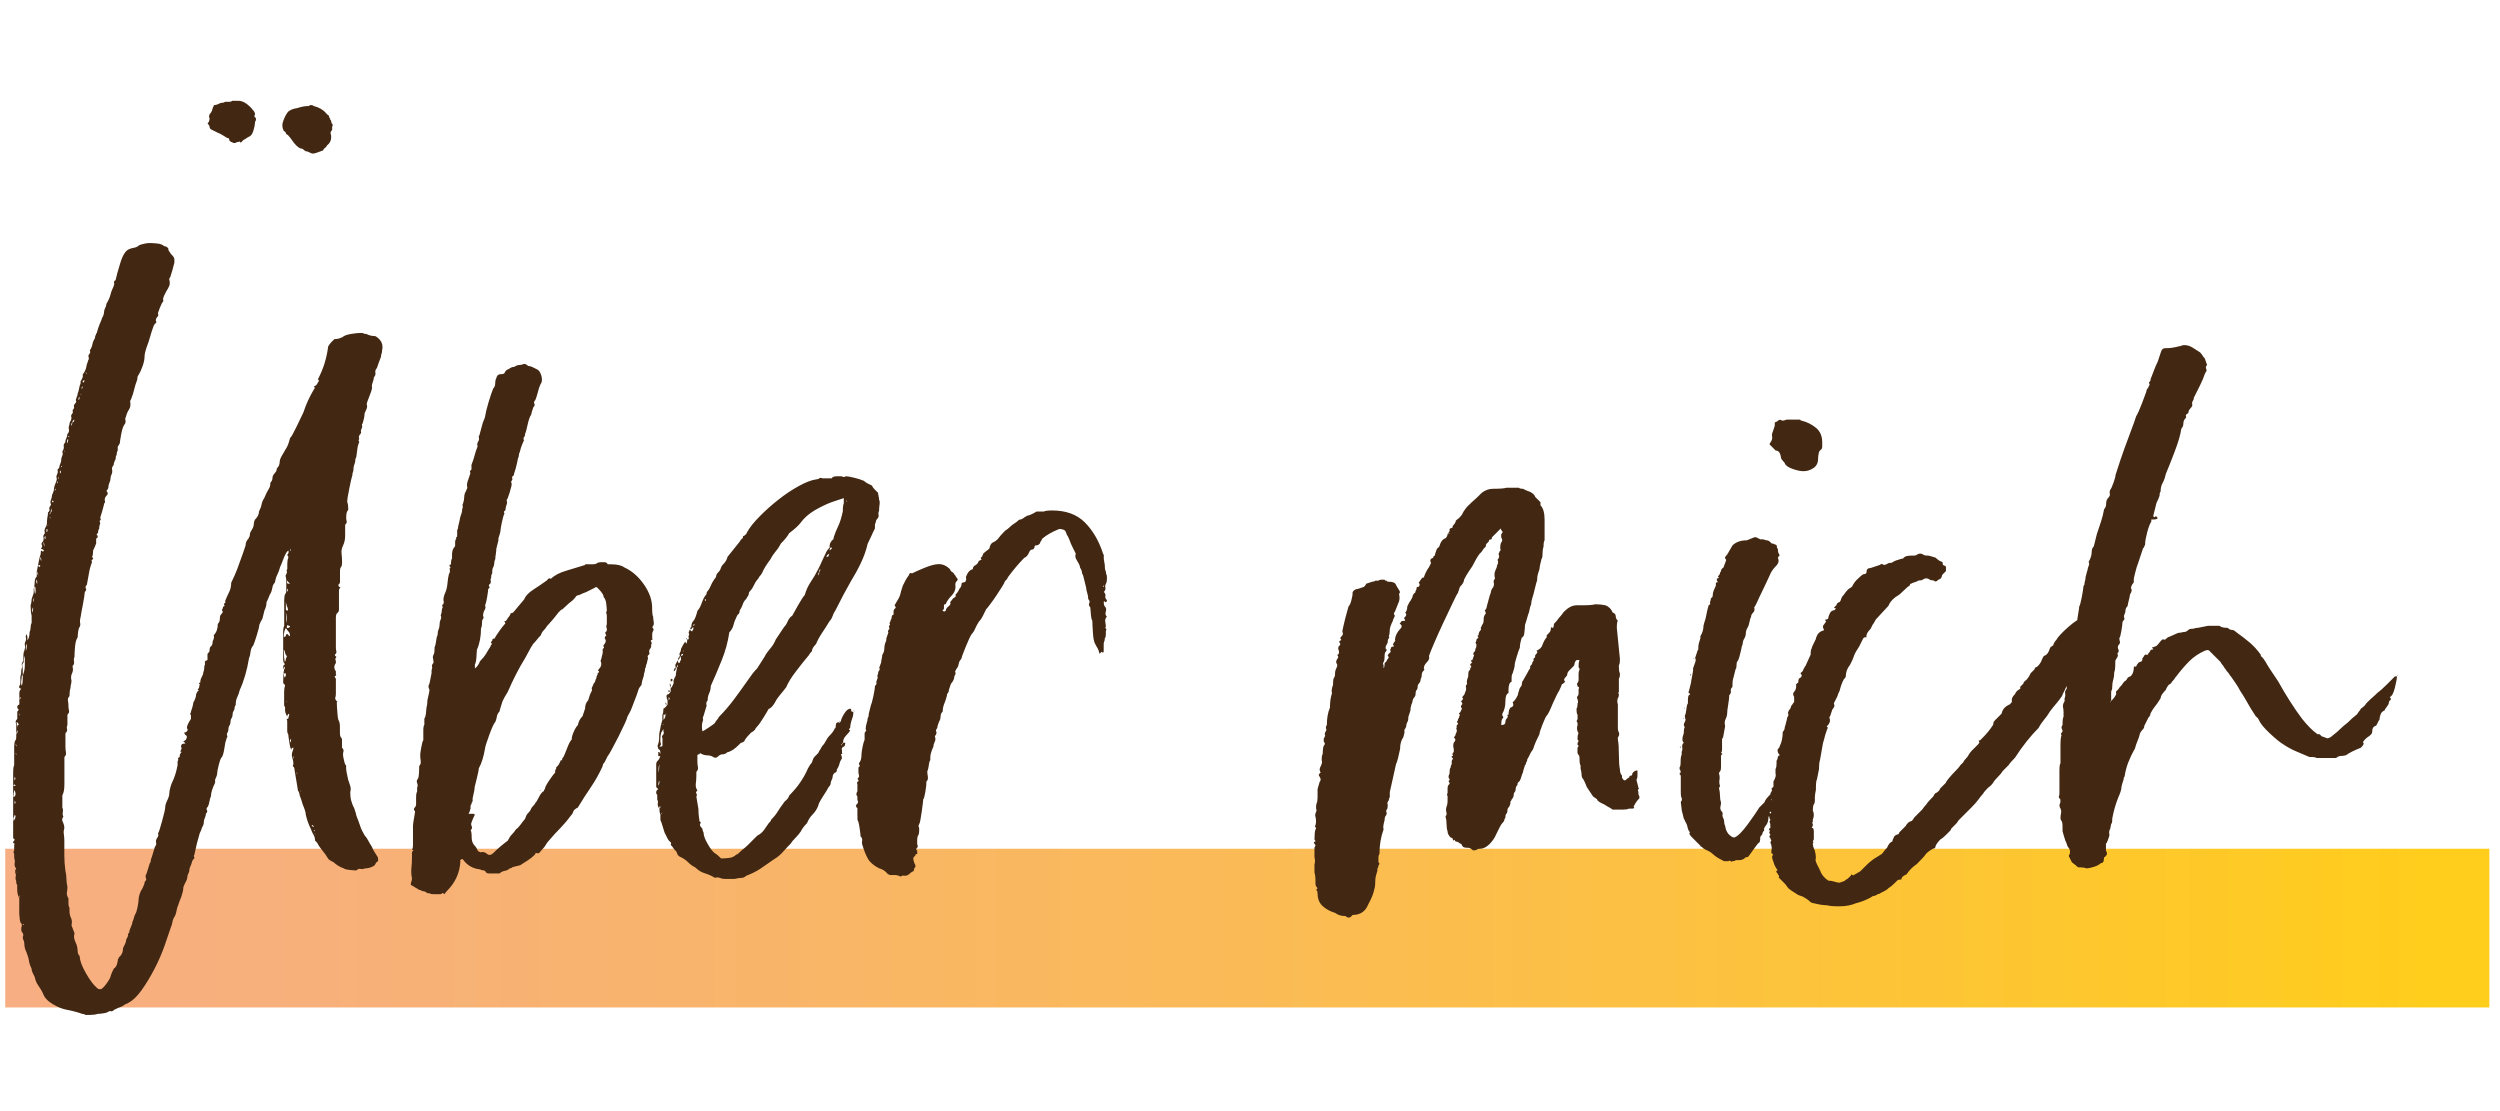
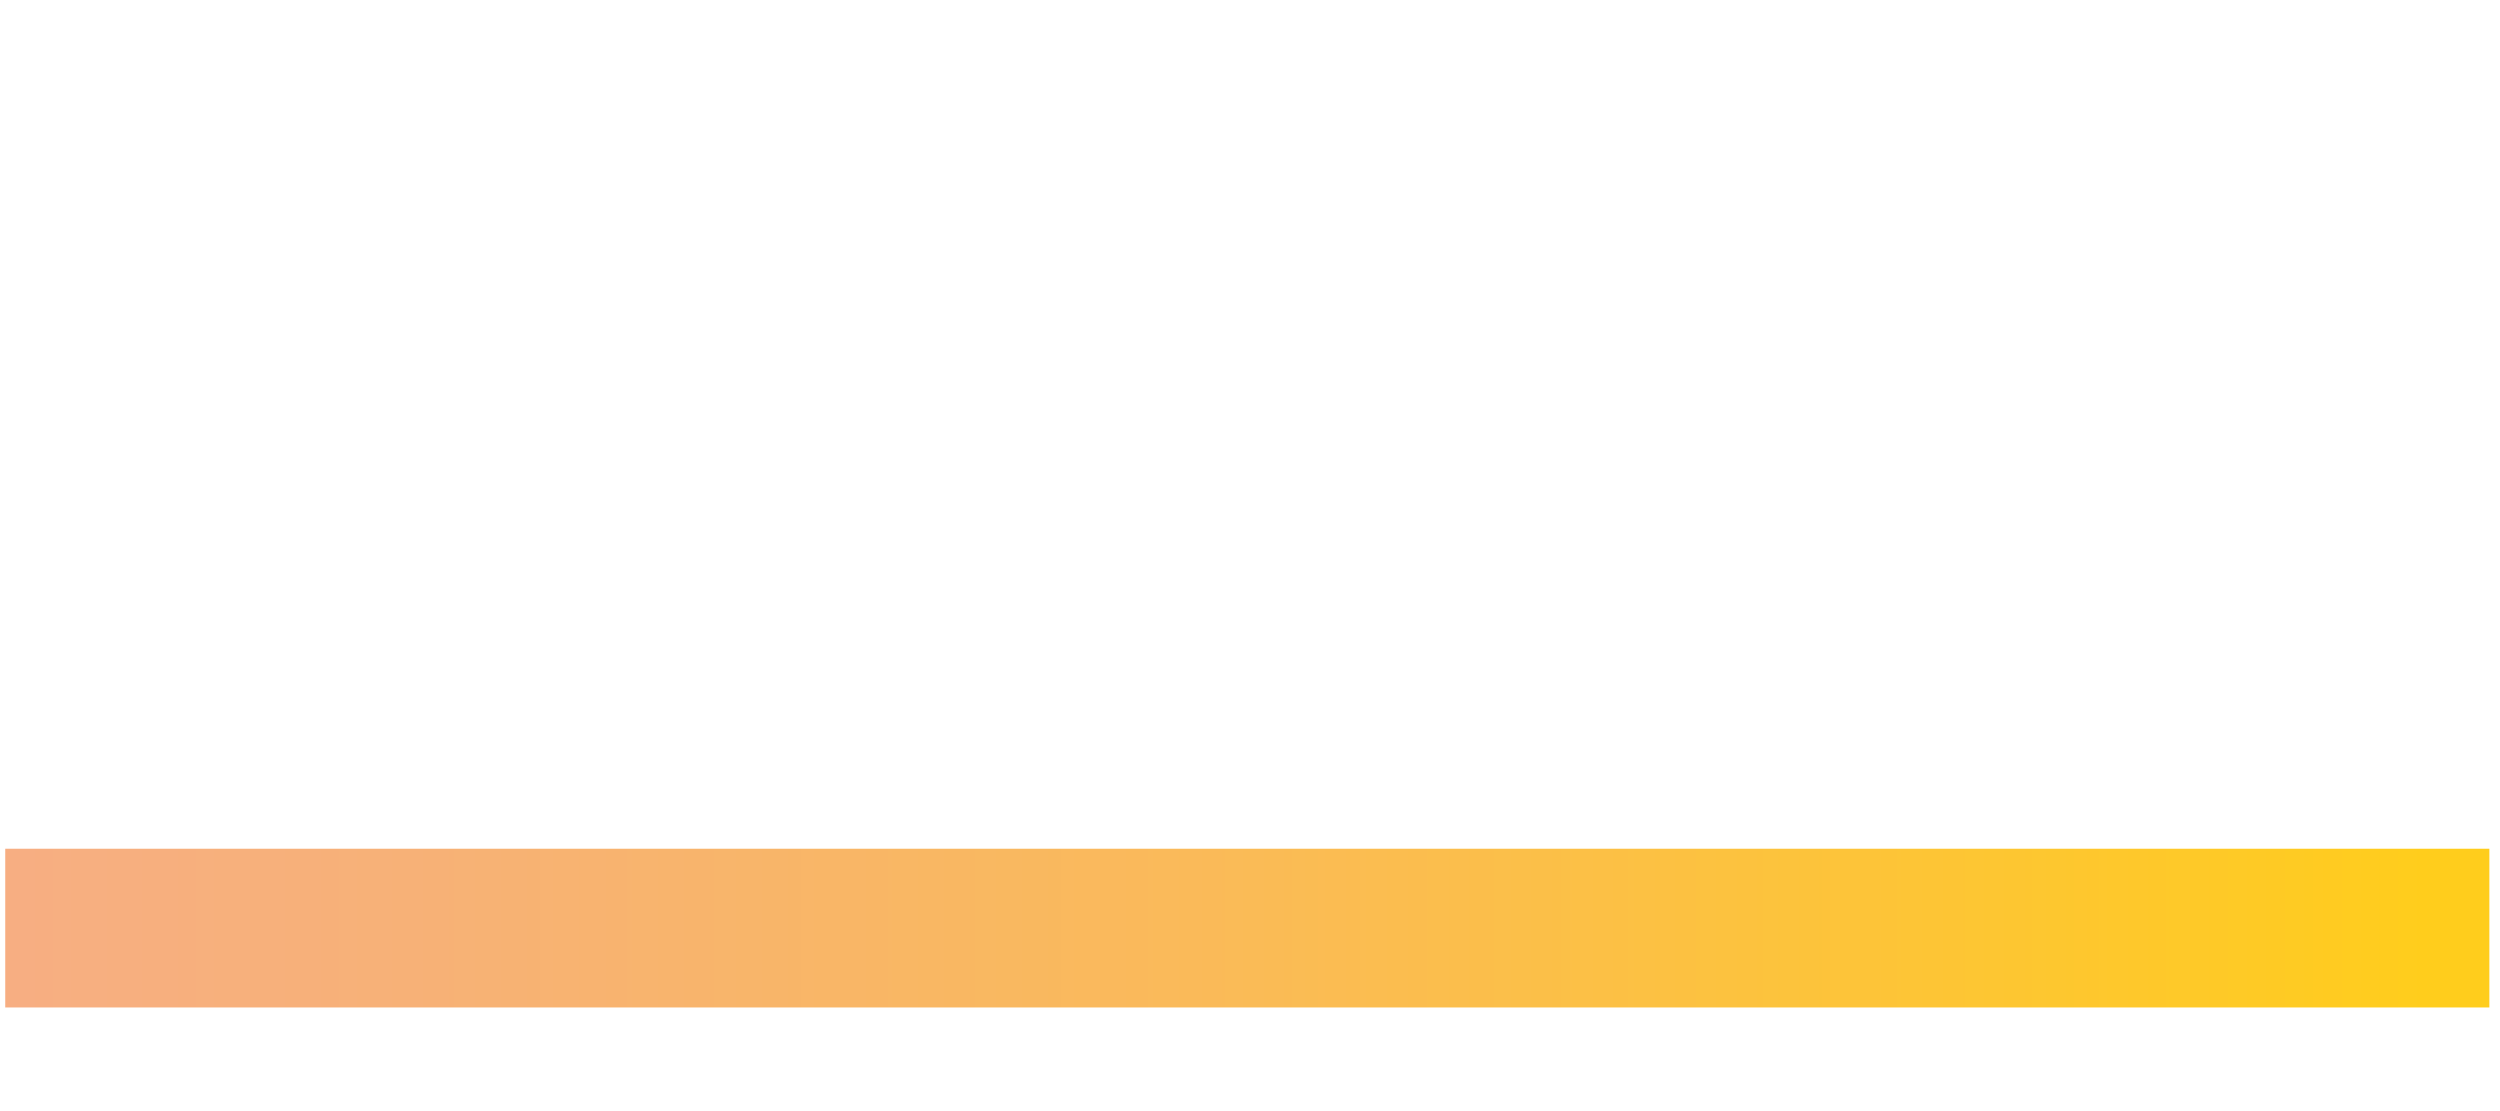
<svg xmlns="http://www.w3.org/2000/svg" version="1.1" viewBox="0 0 315 140">
  <defs>
    <style>
      .cls-1 {
        fill: none;
      }

      .cls-2 {
        fill: url(#Unbenannter_Verlauf_2);
      }

      .cls-3 {
        fill: #422813;
      }

      .cls-4 {
        clip-path: url(#clippath-1);
      }

      .cls-5 {
        clip-path: url(#clippath);
      }
    </style>
    <clipPath id="clippath">
      <rect class="cls-1" x=".66" y="106.94" width="313" height="20" />
    </clipPath>
    <linearGradient id="Unbenannter_Verlauf_2" data-name="Unbenannter Verlauf 2" x1="0" y1="141.07" x2="1" y2="141.07" gradientTransform="translate(0 44273.06) scale(313 -313)" gradientUnits="userSpaceOnUse">
      <stop offset="0" stop-color="#f7ae83" />
      <stop offset=".17" stop-color="#f7b177" />
      <stop offset=".48" stop-color="#faba59" />
      <stop offset=".88" stop-color="#fec928" />
      <stop offset=".97" stop-color="#ffcd1c" />
      <stop offset="1" stop-color="#ffcd1c" />
    </linearGradient>
    <clipPath id="clippath-1">
      <rect class="cls-1" x=".66" y="12.7" width="313" height="115.18" />
    </clipPath>
  </defs>
  <g>
    <g id="Ebene_1">
      <g class="cls-5">
        <rect class="cls-2" x=".66" y="106.94" width="313" height="20" />
      </g>
      <g class="cls-4">
-         <path class="cls-3" d="M265.99,88.36l-.13.13c0-.09.04-.13.13-.13M255.85,90.31c.09,0,.13-.04.13-.13l-.13-.13v.26ZM259.62,101.1c-.17.26-.17.52,0,.78.09.17.11.37.07.58-.04.22-.07.41-.07.58s.05.31.13.39c.09.09.13.35.13.78v.52c.09.35.22.78.39,1.3,0-.08.09.13.26.65.35.35.39.74.13,1.17.17.35.3.61.39.78.09.09.19.17.32.26.13.09.28.22.46.39.52,0,.87.05,1.04.13.26,0,.59-.07.98-.19.39-.13.67-.28.85-.46.26,0,.39-.17.39-.52,0-.17.04-.26.13-.26.17-.17.26-.3.26-.39,0-.17-.04-.3-.13-.39v-.91l.13-.13c0-.09.02-.15.07-.2.04-.04.07-.11.07-.19.17-.43.22-.69.13-.78,0-.26.04-.43.13-.52l.13-.65c.09-.09.13-.22.13-.39v-.26c.17-.95.43-1.86.78-2.73.09-.17.17-.39.26-.65.09-.26.13-.47.13-.65,0-.09.09-.39.26-.91,0-.17.04-.3.13-.39.09-.6.24-1.19.45-1.75.22-.56.5-1.15.85-1.76.09-.35.2-.67.33-.97.13-.3.24-.63.32-.98.09-.17.2-.33.33-.45.13-.13.2-.28.2-.46.09-.17.17-.35.26-.52.09-.17.17-.34.26-.52.17-.17.26-.34.26-.52.17-.35.37-.65.58-.91.22-.26.45-.6.71-1.04,0-.17.09-.37.26-.59.17-.21.3-.37.39-.45.09-.26.22-.47.39-.65.17-.08.28-.17.32-.26.04-.08.11-.17.2-.26.09-.08.15-.17.2-.26.04-.08.11-.17.2-.26.52-.69,1.06-1.32,1.62-1.89.56-.56,1.23-1.02,2.01-1.36.26-.09.43-.09.52,0l1.43,1.43c.09.17.17.3.26.39.09.09.17.22.26.39.09.09.15.17.2.26.04.09.11.17.2.26.09.09.15.17.19.26.04.09.11.17.2.26.17.26.37.54.58.84.22.31.41.63.59.98.35.52.65,1.02.91,1.49.26.48.56.97.91,1.49.09.17.17.28.26.33.09.05.17.15.26.33.17.43.63,1,1.36,1.69.74.69,1.32,1.17,1.76,1.43.52.35,1.04.63,1.56.85.52.22,1.08.45,1.69.72.52,0,.82.04.91.13h2.47c.17-.17.39-.26.65-.26s.48-.04.65-.13c.35-.26.95-.56,1.82-.91.35-.34.43-.56.26-.65,0-.09.09-.22.26-.39.17-.17.3-.28.39-.33.09-.04.22-.15.39-.33.09-.08.13-.22.13-.39,0-.35.13-.56.39-.65.09,0,.17-.11.26-.33.09-.22.17-.37.26-.45,0-.17.04-.39.13-.65.09-.26.26-.43.52-.52,0-.08.09-.24.26-.45.17-.22.26-.37.26-.46,0-.17.07-.3.19-.39.13-.08.11-.22-.07-.39.26-.08.48-.47.65-1.17.17-.69.26-1.17.26-1.43l.13-.13c-.09,0-.13.04-.13.13h-.26l-1.04,1.04c-.43.44-.82.78-1.17,1.04-.17.17-.45.44-.85.78-.39.35-.63.61-.71.78-.17.17-.3.28-.39.33-.09.04-.17.15-.26.32-.09.09-.15.18-.2.26-.04.09-.11.17-.19.26-.35.26-.74.61-1.17,1.04-.35.26-.65.52-.91.78-.26.26-.56.52-.91.78-.26.26-.52.39-.78.39.09,0-.13-.08-.65-.26l-.13-.13-.13-.13h-.26c-.61-.43-1.26-1.08-1.95-1.95-.52-.69-1.04-1.45-1.56-2.27-.52-.82-1-1.62-1.43-2.41-.17-.26-.35-.52-.52-.78-.17-.26-.35-.52-.52-.78-.17-.26-.35-.54-.52-.85-.17-.3-.35-.54-.52-.72-.09,0-.13-.08-.13-.26-.43-.6-.91-1.12-1.43-1.56-.52-.43-1.08-.87-1.69-1.3-.17-.17-.35-.26-.52-.26s-.35-.08-.52-.26c-.52,0-.87-.08-1.04-.26h-1.43l-1.3.26c-.17,0-.3.02-.39.06-.09.05-.22.06-.39.06s-.3.05-.39.13c-.09.09-.22.17-.39.26-.17,0-.32.02-.45.06-.13.04-.28.06-.46.06l-1.17.52c-.09,0-.22.09-.39.26-.09.09-.17.11-.26.06-.09-.04-.17-.02-.26.06-.09.09-.22.24-.39.46-.17.22-.3.33-.39.33-.17.09-.3.13-.39.13s-.04.09.13.26c-.17,0-.3.04-.39.13,0,.09-.09.22-.26.39,0,.17-.13.22-.39.13-.09.09-.15.18-.19.26-.04.09-.11.17-.2.26.09.09.04.22-.13.39-.26,0-.48.22-.65.65-.09-.08-.17-.08-.26,0,0,.52-.13.91-.39,1.17-.26.09-.41.19-.46.32-.04.13-.15.24-.32.33-.09.09-.17.19-.26.33-.09.13-.22.28-.39.46-.09.17-.19.3-.32.39-.13.09-.15.22-.07.39-.09.26-.3.56-.65.91v-1.04c0-.17.02-.28.07-.33.04-.04.06-.15.06-.32,0-.35.04-.67.13-.98.09-.3.13-.63.13-.97.09-.17.13-.56.13-1.17v-.26c.09-.17.17-.33.26-.46.09-.13.09-.28,0-.45.17-.17.22-.35.13-.52-.09-.17-.09-.35,0-.52.17-.17.24-.33.19-.46-.04-.13-.07-.28-.07-.45.09-.08.17-.39.26-.91.09-.52.13-.87.13-1.04,0-.08.04-.17.13-.26.09-.09.13-.17.13-.26-.09-.17-.09-.34,0-.52.09-.17.13-.34.13-.52s.09-.35.26-.52c0-.09.09-.48.26-1.17,0-.17.04-.33.13-.45.09-.13.13-.28.13-.46-.17-.17-.09-.48.26-.91v-.39c0-.08.07-.39.2-.91s.24-.87.32-1.04l.26-.78.39-1.17.13-.13c0-.08.02-.15.06-.19.04-.04.07-.11.07-.19,0-.35.09-.85.26-1.5.17-.65.35-1.1.52-1.36v-.26h.26c.26,0,.43-.04.52-.13,0-.17-.09-.26-.26-.26-.17.17-.26.13-.26-.13l.39-1.56c.17-.34.3-.65.39-.91,0-.26.04-.43.13-.52,0-.43.09-.8.26-1.1.17-.3.3-.67.39-1.11.26-.6.63-1.54,1.11-2.79.48-1.25.76-2.23.85-2.93.17-.17.26-.39.26-.65s.09-.48.26-.65c.09-.08.11-.17.07-.26-.04-.08-.02-.17.07-.26.17-.08.26-.19.26-.32s.09-.28.26-.46c.17-.17.24-.32.2-.46-.04-.13-.02-.28.07-.45.09-.08.13-.22.13-.39.26-.52.52-1.04.78-1.56.26-.52.48-1.04.65-1.56.17-.17.22-.35.13-.52-.09-.17-.04-.34.13-.52,0,.09-.09-.13-.26-.65,0-.08-.09-.21-.26-.39-.09-.17-.22-.35-.39-.52-.26-.17-.56-.37-.91-.58-.35-.22-.69-.33-1.04-.33-.17,0-.3.02-.39.07-.09.04-.17.07-.26.07-.35.09-.65.15-.91.19-.26.04-.56.06-.91.06-.26,0-.43.18-.52.52l-.39,1.17c-.17.35-.32.69-.45,1.04-.13.35-.28.74-.45,1.17,0,.18-.04.28-.13.32-.09.05-.09.15,0,.33,0,.09-.02.15-.07.19-.04.04-.07.11-.07.19-.17.18-.26.35-.26.52-.09.26-.28.78-.58,1.56-.3.78-.54,1.3-.71,1.56l-.26.78c-.52,1.39-.93,2.49-1.23,3.32-.3.82-.67,1.93-1.11,3.31,0,.18-.09.5-.26.98-.17.48-.3.76-.39.85-.09.17-.11.35-.07.52.04.18-.02.35-.2.52-.17.18-.26.41-.26.72s-.09.54-.26.72c-.09.52-.22,1.04-.39,1.56-.17.52-.35,1.04-.52,1.56l-.39,1.56c-.17.17-.26.39-.26.65,0,.44-.13.87-.39,1.3.09.17.09.35,0,.52-.09.18-.13.35-.13.52,0-.09-.09.22-.26.91,0,.18-.02.33-.07.46-.04.13-.07.28-.07.46-.09.09-.13.17-.13.26,0,.17-.07.61-.2,1.3-.13.69-.24,1.08-.32,1.17,0,.09-.04.39-.13.91-.09.52-.13.82-.13.91-.17.52-.26.87-.26,1.04l-.26,1.17c0,.52-.09.87-.26,1.04v.91c0,.17-.04.31-.13.39-.09.09-.09.22,0,.39,0,.09-.02.17-.07.26-.04.09-.07.17-.07.26,0,.17-.02.31-.07.39-.04.09-.07.17-.07.26.09.17.11.3.07.39-.04.09-.07.17-.07.26v.13c-.09.09-.13.44-.13,1.04v.65c-.17.17-.24.37-.2.58.04.22.02.41-.07.59v.39c-.17.26-.24.5-.2.72.05.22.07.45.07.72v.52c-.08.09-.13.43-.13,1.04-.17.18-.17.39,0,.65,0,.17-.04.28-.13.33-.08.04-.08.15,0,.33-.08.17-.13.61-.13,1.3v2.21c-.08.09-.13.39-.13.91v2.86c0,.17-.02.31-.07.39-.04.09.02.22.19.39v.39ZM252.73,67.17l-.13-.13.13.13ZM252.21,90.57c0-.08-.09-.13-.26-.13l.13.26.13-.13ZM258.71,81.34c-.09,0-.22.09-.39.26-.18.61-.43.96-.78,1.04-.09.09-.22.35-.39.78-.26.43-.48.65-.65.65-.09.09-.13.15-.13.19s-.04.11-.13.19l-.39.39c-.18.44-.43.78-.78,1.04-.09.09-.13.17-.13.26l-.39.39v.26c-.35.17-.56.39-.65.65-.35.35-.48.65-.39.91,0,.09-.09.22-.26.39-.61.26-.95.65-1.04,1.17l-.78.78c-.17.17-.26.31-.26.39,0,.17-.05.31-.13.39-.35.52-.74,1-1.17,1.43l-.39.39c-.18,0-.22.05-.13.13.08.09.04.22-.13.39l-.78.78c-.17.18-.3.35-.39.52-.09.18-.22.35-.39.52-.17.17-.26.31-.26.39l-.39.39c-.09.17-.43.56-1.04,1.17-.09.09-.24.26-.45.52-.22.26-.33.44-.33.52l-.65.65c-.09.09-.13.15-.13.19s-.05.11-.13.2c-.17.17-.3.26-.39.26-.18.17-.26.31-.26.39-.52.52-.83.87-.91,1.04-.17.17-.35.39-.52.65l-.65.65-.26.26c-.09.09-.15.17-.2.26-.05.09-.11.17-.2.26-.35.09-.61.31-.78.65l-.78.78-.13.26c-.17,0-.35.09-.52.26-.17.35-.26.57-.26.65-.26.09-.48.35-.65.78-.17.17-.3.32-.39.45-.09.13-.18.24-.26.33l-1.04.65c-.35.26-.58.45-.71.58-.13.13-.24.24-.33.32l-.26.26-.39.39-.91.52c-.17-.17-.26-.17-.26,0l-.39.39c-.17.09-.3.18-.39.26.08,0-.13.09-.65.26-.17,0-.39-.04-.65-.13-.26-.08-.52-.13-.78-.13-.52-.35-.87-.78-1.04-1.3l-.39-.78c-.17-.35-.22-.6-.13-.78,0-.26-.04-.56-.13-.91-.17-.35-.26-.65-.26-.91.09-.08.09-.17,0-.26l.13-.26v-1.04c0-.17-.04-.3-.13-.39-.17,0-.17-.08,0-.26v-.26c-.09-.09-.09-.17,0-.26v-.26c.17-.43.17-.82,0-1.17,0-.34.04-.6.13-.78.09-.08.13-.26.13-.52v-.39c0-.17.04-.48.13-.91,0-.78.04-1.21.13-1.3l.26-1.3c0-.52.04-.91.13-1.17l.39-2.21c0,.09.08-.22.26-.91l.26-.78c.09-.08.09-.17,0-.26-.09,0-.09-.04,0-.13.35-.35.43-.69.26-1.04l.13-.26.26-.78c.17-.17.26-.35.26-.52-.09-.17-.09-.3,0-.39l.39-.78c0-.08.08-.3.26-.65.09-.35.17-.63.26-.85.08-.22.17-.41.26-.58.17-.17.26-.3.26-.39,0-.52.17-1,.52-1.43.08-.17.17-.35.26-.52.08-.17.17-.39.26-.65.09-.26.3-.65.65-1.17.09-.17.17-.35.26-.52.08-.17.17-.35.26-.52.08-.08.17-.13.26-.13.09.09.13.05.13-.13,0-.26.17-.56.52-.91l.26-.52c.09-.09.21-.3.39-.65l1.56-1.69c.08-.09.13-.17.13-.26.26-.43.6-.78,1.04-1.04.17-.08.43-.3.78-.65.35-.35.6-.56.78-.65,0-.17.08-.26.26-.26-.09,0,.13-.09.65-.26.09-.09.22-.13.39-.13s.3-.04.39-.13c.26-.17.52-.17.78,0,.08.09.26.13.52.13.17.18.35.18.52,0,.09-.08.15-.13.2-.13s.11-.04.2-.13c.08-.08.13-.17.13-.26s.04-.17.13-.26l.39-.39v-.52c0-.09-.13-.17-.39-.26,0-.26-.04-.39-.13-.39-.26-.08-.52-.26-.78-.52-.52-.17-.83-.26-.91-.26-.35,0-.57-.04-.65-.13-.26-.17-.52-.17-.78,0-.09.09-.26.13-.52.13h-.26c-.43,0-.74.09-.91.26,0,.09-.09.13-.26.13-.61.17-.96.31-1.04.39l-.26.13c-.26,0-.43.05-.52.13-.26.17-.48.17-.65,0-.09,0-.17.05-.26.13l-1.17.39c-.35,0-.52.17-.52.52,0,.17-.13.26-.39.26-.18.09-.43.31-.78.65-.18.17-.3.32-.39.46-.09.13-.17.28-.26.45-.09.09-.18.15-.26.19-.09.05-.18.11-.26.19-.17.17-.35.39-.52.65-.18.17-.28.35-.33.52-.04.17-.11.31-.2.39-.26.09-.39.22-.39.39l-.26.26c-.09.09-.04.13.13.13.08,0,.04.09-.13.26-.26,0-.45.13-.58.39-.13.26-.2.48-.2.65-.09.09-.17.13-.26.13-.18,0-.18.09,0,.26-.09.09-.15.18-.2.26-.05.09-.11.17-.2.26v.26c.17.26.13.39-.13.39-.35.17-.57.39-.65.65-.09.17-.13.3-.13.39-.09.17-.2.39-.32.65-.13.26-.2.44-.2.52-.08.09-.13.35-.13.78l-.65,1.43c-.09.09-.13.15-.13.19s-.04.11-.13.2c0,.17-.13.35-.39.52.26.26.22.48-.13.65-.09.09-.13.26-.13.52-.26.17-.35.31-.26.39,0,.35-.08.61-.26.78-.17.18-.17.39,0,.65v.65c-.09.09-.15.17-.2.26-.04.09-.11.17-.2.26,0,.18-.08.35-.26.52-.08.18-.13.31-.13.39.09.09.09.22,0,.39-.08.09-.13.22-.13.39-.17.69-.26,1-.26.91,0,.26-.08.48-.26.65,0,.7-.13,1.3-.39,1.82,0,.09-.09.22-.26.39,0,.26.05.43.13.52.17.17.17.26,0,.26-.08.09-.13.22-.13.39l-.13.26v.39c0,.26-.04.48-.13.65v.52c.09.26,0,.61-.26,1.04v.65l-.26.26c.09.09.09.22,0,.39-.17.17-.17.39,0,.65v.26c.09.09.09.13,0,.13-.17.09-.17.22,0,.39l-.13.13c-.17.09-.17.22,0,.39-.17.09-.21.17-.13.26.09.09.13.18.13.26.18.17.13.26-.13.26-.17.09-.17.22,0,.39,0,.17.05.3.13.39,0,.09-.04.17-.13.26.09.09.13.26.13.52v.26c-.17.09-.21.18-.13.26.09.09.09.17,0,.26v.13c.09.09.13.17.13.26-.17.09-.17.22,0,.39,0,.09.05.17.13.26l-.13.26c.18.43.22.78.13,1.04v.26c0,.09.05.13.13.13.09.09.09.17,0,.26-.08.09-.04.35.13.78.09.35.26.69.52,1.04-.17.09-.21.18-.13.26.09.09.18.22.26.39.09.09.09.18,0,.26l.65.65c.18.17.3.32.39.46.09.13.17.24.26.32.09.09.48.35,1.17.78.52.18.74.26.65.26.35.17.65.39.91.65.17.09.3.13.39.13.35.09.65.15.91.19.26.04.52.07.78.07.26.09.78.13,1.56.13s1.47-.13,2.08-.39c.69-.17,1.34-.43,1.95-.78.08-.08.17-.13.26-.13s.21-.04.39-.13c.08-.08.17-.13.26-.13s.17-.04.26-.13c.17-.08.35-.17.52-.26.17-.08.35-.22.52-.39.17-.09.43-.3.78-.65l.26-.26c.08-.08.26-.13.52-.13,0-.26.21-.47.65-.65.35-.52.78-.95,1.3-1.3.61-.6,1-1.04,1.17-1.3.26-.26.56-.47.91-.65.17,0,.26-.08.26-.26.08-.26.3-.56.65-.91.17-.08.39-.26.65-.52l.52-.52c.09-.09.13-.15.13-.19s.04-.11.13-.2l.52-.52c.09-.09.15-.17.2-.26.04-.08.11-.17.2-.26l1.56-1.56c.35-.35.63-.67.85-.97.21-.3.41-.54.58-.72.09-.17.3-.43.65-.78.26-.17.48-.39.65-.65.08-.17.3-.43.65-.78.26-.26.43-.47.52-.65l.39-.39.39-.39c.09-.17.35-.48.78-.91.95-1.47,1.95-2.73,2.99-3.77.17-.35.39-.67.65-.98.26-.3.52-.67.78-1.1.26-.35.52-.67.78-.97.26-.3.48-.59.65-.85.08-.08.13-.17.13-.26.95-1.91,1.64-3.51,2.08-4.81.17-.6.35-1.15.52-1.62.17-.47.3-.93.39-1.37.17-.69.17-1.17,0-1.43-.09-.26-.26-.39-.52-.39-.35,0-.93.37-1.76,1.1-.83.74-1.32,1.28-1.49,1.62-.18.18-.3.39-.39.65M213.47,82.9l-.13.13c.08,0,.13-.04.13-.13M212.17,89.27c.09,0,.13-.04.13-.13l-.13.13ZM212.17,90.57l-.13-.13c0,.09.04.13.13.13M211.72,94.21s.07-.04.07-.13h-.13c0,.09.02.13.07.13M212.95,84.98c0,.09.02.13.07.13.04,0,.07-.04.07-.13h-.13ZM222.96,55.99l.78.78c.35,0,.56.26.65.78,0,.18.09.35.26.52.17.17.26.3.26.39.17.26.52.48,1.04.65.52.18.95.26,1.3.26.43,0,.85-.13,1.24-.39.39-.26.59-.65.59-1.17,0-.17.02-.39.07-.65.04-.26.15-.43.32-.52.08-.08.13-.22.13-.39v-.52c0-.78-.26-1.39-.78-1.82-.52-.43-1.13-.74-1.82-.91-.09,0-.13-.02-.13-.06s-.04-.07-.13-.07h-1.56c-.09,0-.17.02-.26.07-.09.04-.22.06-.39.06-.17-.17-.39-.13-.65.13-.09,0-.17.04-.26.13v.39l-.26.78c-.09.17-.11.37-.07.58.04.22-.02.45-.19.71-.09.09-.13.18-.13.26M211.65,97.46c-.09,0-.04.09.13.26v2.08c0,.44.04.69.13.78v.26c-.08.09-.13.17-.13.26l.13,1.04.26,1.04c.09.09.13.17.13.26.17.26.28.52.33.78.04.26.15.48.32.65-.17.09-.09.31.26.65l1.04,1.04c0,.09.04.13.13.13s.13.04.13.13c.26.17.5.31.71.39.22.09.41.22.59.39.17.17.37.32.58.45.21.13.5.28.85.46h.52c.17-.08.28-.08.32,0,.04.09.11.09.2,0,.17,0,.28-.02.32-.06.04-.04.11-.07.2-.07h.26c.35,0,.61-.08.78-.26.08-.08.17-.13.26-.13h.13c.09-.08.33-.41.72-.97.39-.56.63-.85.71-.85.09-.09.13-.3.13-.65,0-.08.08-.22.26-.39,0-.17.09-.35.26-.52-.09-.08-.05-.26.13-.52.26-.26.39-.65.39-1.17.26-.17.3-.35.13-.52.17-.17.21-.37.13-.59-.09-.22-.05-.41.13-.58v-.26c-.09-.09-.09-.17,0-.26,0-.17.09-.34.26-.52,0-.17.04-.28.13-.32.09-.04.09-.15,0-.33-.17.17-.41.41-.71.72-.3.31-.5.58-.58.84l-.65.65c-.26.44-.74,1.13-1.43,2.08-.69.95-1.26,1.52-1.69,1.69-.18,0-.31-.04-.39-.13-.43-.26-.7-.69-.78-1.3-.09-.17-.13-.35-.13-.52s-.04-.35-.13-.52c-.09-.17-.11-.33-.07-.45.04-.13-.02-.28-.2-.46-.09-.17-.11-.34-.07-.52.04-.17.07-.34.07-.52-.09-.26-.13-.54-.13-.84s-.04-.63-.13-.98c.08-.08.13-.17.13-.26-.09-.26-.11-.52-.06-.78.04-.26.02-.52-.07-.78,0-.08.04-.17.13-.26.09-.08.13-.3.13-.65v-1.3c0-.08.04-.15.13-.19.09-.04.04-.11-.13-.19.09-.08.13-.26.13-.52v-1.17c0-.09.04-.17.13-.26l.26-1.43c-.09-.35-.07-.65.07-.91.13-.26.19-.52.19-.78,0-.17.04-.52.13-1.04.08-.52.13-.91.13-1.17.17-.17.24-.35.2-.52-.04-.17.02-.35.2-.52,0-.6.04-.99.13-1.17l.26-1.04c.09-.09.13-.3.13-.65,0-.17.04-.3.13-.39.08-.08.2-.39.32-.91.13-.52.2-.82.2-.91.09-.17.13-.33.13-.46s.04-.28.13-.45c.17-.26.26-.52.26-.78s.09-.52.26-.78c.09-.17.15-.39.2-.65.04-.26.11-.47.2-.65,0-.17.08-.35.26-.52.17-.17.22-.39.13-.65.08-.08.21-.32.39-.72.17-.39.37-.8.58-1.23.21-.43.41-.85.59-1.24.17-.39.3-.67.39-.84.17-.43.43-.82.78-1.17.35-.34.43-.69.26-1.04,0-.09.04-.15.13-.2.09-.04.09-.15,0-.32-.09-.08-.13-.3-.13-.65-.09,0-.13-.08-.13-.26s-.09-.26-.26-.26c-.09-.09-.22-.13-.39-.13l-.13-.13c-.17-.17-.33-.26-.45-.26s-.28-.04-.46-.13h-.39l-.52-.26h-.26c-.18.09-.33.15-.46.19-.13.05-.28.11-.46.19-.78,0-1.39.22-1.82.65-.09.18-.18.33-.26.46-.09.13-.17.28-.26.45-.09.17-.2.33-.33.45-.13.13-.11.28.07.46-.18.52-.26.74-.26.65,0,.17-.07.31-.2.39-.13.09-.2.22-.2.39-.09.09-.13.18-.13.26s-.09.22-.26.39c.17.17.13.26-.13.26v.26c.17.18.13.26-.13.26v.39c-.09.18-.17.37-.26.58-.09.22-.13.41-.13.59s-.05.28-.13.33c-.09.04-.13.15-.13.32-.09.18-.11.31-.07.39.04.09-.02.18-.19.26-.09.26-.22.83-.39,1.69-.17.52-.26.83-.26.91,0,.44-.13.87-.39,1.3v.26c-.09.26-.15.48-.2.65-.04.17-.07.43-.07.78-.09.09-.13.17-.13.26l-.26.78c.09.17.09.37,0,.58-.09.22-.17.45-.26.72v.26c0,.09-.05.35-.13.78-.09.43-.13.69-.13.78l-.26,1.04c-.09.17-.07.28.07.32.13.05.11.11-.07.2-.09.09-.13.3-.13.65v.39c-.08.09-.15.33-.19.72-.04.39-.11.67-.2.85,0,.17.02.31.07.39.04.09.02.22-.07.39-.17.26-.17.48,0,.65-.09.09-.13.35-.13.78-.17.44-.22.78-.13,1.04l.13.13c-.17.17-.24.37-.2.58.04.22.02.41-.07.58v.39c-.08.09-.13.39-.13.91,0,.35-.04.57-.13.65v.26c.09.09.13.18.13.26,0,.17-.04.26-.13.26M187.34,76.14c0,.09-.05.13-.13.13.08,0,.13-.04.13-.13M185.26,84.2l-.13-.13c.08,0,.13.05.13.13M174.21,84.2c-.09,0-.13.09-.13.26.09,0,.13-.08.13-.26M182.66,67.17l-.13.13v-.13h.13ZM206.45,99.8c-.09-.17-.09-.3,0-.39.09,0,.09-.04,0-.13l-.26-1.04c.08-.09.13-.26.13-.52v-.65c-.26,0-.48.13-.65.39,0,.17-.04.26-.13.26-.18,0-.26.09-.26.26-.09,0-.22.09-.39.26-.17.17-.35.09-.52-.26v-.26c-.17-.17-.26-.43-.26-.78-.09-.43-.13-1.04-.13-1.82,0-.86-.04-1.51-.13-1.95v-.26c.17-.17.21-.39.13-.65-.09-.08-.13-.3-.13-.65v-2.86c-.09-.26-.09-.52,0-.78.08-.09.13-.26.13-.52-.09-.08-.09-.17,0-.26v-1.69c.09-.08.13-.3.13-.65-.09-.17-.13-.43-.13-.78v-.26c.09-.09.13-.35.13-.78l-.39-3.9c0-.52.04-.82.13-.91-.18-.17-.26-.35-.26-.52,0-.26-.13-.43-.39-.52-.17-.43-.48-.74-.91-.91-.35-.08-.78-.13-1.3-.13-.26.09-.87.13-1.82.13h-.52c-.52,0-1.04.26-1.56.78-.09.09-.17.19-.26.33-.09.13-.22.28-.39.46-.18.26-.39.52-.65.78,0,.26-.05.44-.13.52-.18-.17-.26-.13-.26.13,0,.18-.09.35-.26.52l-.26.26v.26c-.18.17-.35.48-.52.91-.09.35-.35.61-.78.78.17.09.17.22,0,.39-.17.17-.22.31-.13.39l-.26.26c.08.09.08.18,0,.26-.09.09-.13.17-.13.26s-.09.22-.26.39v.26c-.09.09-.22.31-.39.65l-.52.91c-.09.09-.13.22-.13.39s-.09.35-.26.52c-.18.52-.26.82-.26.91-.17.35-.3.56-.39.65l-.26.26c.17.35.08.56-.26.65-.17.17-.26.48-.26.91h-.13v.13c.08.09.04.22-.13.39-.09.09-.13.22-.13.39,0,.26-.17.39-.52.39,0-.43.04-.69.13-.78.17-.17.17-.3,0-.39v-.26c.26-.43.39-.95.39-1.56s.13-.95.39-1.04v-.39c0-.6.13-.95.39-1.04v-.39c0-.35.04-.56.13-.65.17-.52.26-.86.26-1.04s.08-.54.26-1.1c.17-.56.3-.93.39-1.11,0-.34.08-.78.26-1.3.17,0,.28-.22.32-.65.04-.43.07-.74.07-.91.17-.52.3-.95.39-1.3.08-.17.15-.39.19-.65.04-.26.11-.48.2-.65,0-.26.08-.65.26-1.17l.39-1.56c.09-.17.13-.43.13-.78,0-.08.08-.39.26-.91,0-.17.08-.6.26-1.3.09-.08.13-.3.13-.65s.04-.65.13-.91c0-.43.04-.69.13-.78v-2.6c0-.86-.17-1.47-.52-1.82v-.39l-.65-.65c-.09-.26-.3-.47-.65-.65-.26-.08-.57-.21-.91-.39-.26,0-.43-.04-.52-.13h-1.56c-.26.09-.83.13-1.69.13-.52,0-1,.18-1.43.52l-.26.26c-.17.18-.5.48-.98.91-.48.43-.76.74-.85.91-.09.09-.22.31-.39.65-.18.26-.39.48-.65.65l-.13.13c0,.17-.13.39-.39.65,0,.18-.04.26-.13.26s-.17.04-.26.13v.26l-.26.39c0,.18-.09.35-.26.52-.35.09-.61.44-.78,1.04l-.26.26c0-.08-.09.13-.26.65,0,.17-.05.26-.13.26-.09.09-.13.17-.13.26-.35.09-.43.3-.26.65l-.26.52c-.26.35-.48.78-.65,1.3-.18,0-.26.05-.26.13-.09.09-.15.17-.2.26-.04.09-.11.18-.19.26.17.18.17.35,0,.52-.18,0-.26.05-.26.13,0,.17-.05.31-.13.39,0,.17-.05.26-.13.26-.17.17-.26.35-.26.52-.17.35-.3.57-.39.65l-.26.52c0,.35-.09.61-.26.78.17.17.17.35,0,.52l-.13.13v.13c.17.17.17.26,0,.26-.26,0-.39.04-.39.13-.17.18-.22.26-.13.26.26.17.26.39,0,.65-.35.35-.57.78-.65,1.3.08.09.04.22-.13.39l-.13.26c.17.17.17.26,0,.26s-.26.09-.26.26c-.09.09-.09.22,0,.39l-.26.26c-.09.09-.13.17-.13.26.17.09.17.22,0,.39-.09.09-.13.18-.13.26l-.26.26c0,.35-.05.57-.13.65v-.39c-.09-.17-.09-.3,0-.39.08-.09.13-.35.13-.78,0-.26.04-.43.13-.52.17-.17.17-.3,0-.39v-.26l.26-.52c0-.26.04-.43.13-.52.09-.08.09-.17,0-.26.09-.17.13-.43.13-.78,0-.17.04-.37.13-.58.08-.22.17-.41.26-.58,0-.09.08-.3.26-.65-.17-.17-.17-.35,0-.52l.52-1.3c.08-.26.08-.56,0-.91l.13-.26c-.09-.17-.17-.33-.26-.46-.09-.13-.18-.28-.26-.45-.09-.26-.39-.39-.91-.39-.17,0-.26-.04-.26-.13-.18,0-.26-.04-.26-.13h-.39c-.17,0-.3.04-.39.13h-.39c-.09.09-.22.13-.39.13l-.78.26c0,.09-.09.22-.26.39l-.78.26c-.26,0-.48.13-.65.39,0,.35-.05.65-.13.91-.09.43-.22.74-.39.91-.18.69-.31,1.17-.39,1.43-.18.69-.3,1.26-.39,1.69.09.26.09.44,0,.52-.17.17-.26.31-.26.39.17.17.17.26,0,.26-.17.09-.17.22,0,.39,0,.17-.04.26-.13.26-.09.09-.13.22-.13.39.18.44.13.69-.13.78.18.18.18.35,0,.52-.17.26-.17.48,0,.65v.26c-.17.35-.26.61-.26.78,0,.35-.04.56-.13.65-.09.09-.13.39-.13.91-.17.44-.21.78-.13,1.04-.17.52-.26,1.13-.26,1.82-.26.61-.39,1.35-.39,2.21-.09.09-.13.22-.13.39.09.09.09.22,0,.39-.08.09-.13.22-.13.39.09.09.05.26-.13.52v.39c.18.17.18.35,0,.52-.08.17-.13.52-.13,1.04-.09.09-.13.35-.13.78.09.17.04.44-.13.78-.17.26-.17.52,0,.78-.26.17-.3.35-.13.52.17.26.17.48,0,.65l-.26.91v1.04c0,.35-.04.61-.13.78-.08.26-.08.57,0,.91-.17.35-.21.61-.13.78.09.35.09.69,0,1.04-.09.09-.09.17,0,.26.09.09.09.17,0,.26-.09.26-.13.69-.13,1.3.17.18.17.26,0,.26-.09.09-.09.17,0,.26.09.09.13.18.13.26-.09.09-.13.17-.13.26v1.17c.09.35.09.65,0,.91v1.04c.09.18.13.65.13,1.43,0,.18.09.35.26.52-.17.17-.21.26-.13.26.09.09.13.22.13.39,0,.69.22,1.24.65,1.62.43.39.96.67,1.56.85.35.26.74.39,1.17.39.17,0,.26.05.26.13.26.09.43.09.52,0l.26-.26c.95,0,1.6-.43,1.95-1.3.43-.78.69-1.43.78-1.95.09-.26.13-.65.13-1.17,0-.26.09-.65.26-1.17v-.26c.08-.08.13-.22.13-.39.17-.17.17-.3,0-.39v-.52c0-.26.04-.43.13-.52,0-1.12.17-2.17.52-3.12-.09-.17-.04-.56.13-1.17,0-.26.04-.43.13-.52.08-.08.13-.22.13-.39-.09-.17-.09-.3,0-.39.09-.08.13-.3.13-.65-.09-.17-.04-.35.13-.52,0-.17.04-.3.13-.39v-.65l.78-3.51c.08-.17.17-.43.26-.78.08-.34.17-.73.26-1.17,0-.6.13-1.08.39-1.43.17-.52.21-.82.13-.91.17-.26.26-.45.26-.58s.04-.28.13-.46c.09-.08.13-.3.13-.65l.26-.78c0-.26.04-.52.13-.78.08-.17.13-.3.13-.39s.04-.22.13-.39c.17-.17.26-.35.26-.52,0-.26.04-.43.13-.52.08-.08.13-.22.13-.39s.04-.3.13-.39c.17-.17.26-.39.26-.65.08-.08.13-.26.13-.52,0-.17.08-.35.26-.52.08-.08.08-.17,0-.26,0-.26.13-.52.39-.78.26-.26.35-.52.26-.78.08-.26.3-.8.65-1.62.35-.82.74-1.69,1.17-2.6.43-.91.82-1.73,1.17-2.47.35-.74.56-1.15.65-1.24l.26-.78c.35-.34.52-.65.52-.91.17-.35.35-.65.52-.91.17-.26.35-.52.52-.78.35-.69.65-1.21.91-1.56l.26-.26.26-.39.26-.26c0-.17.04-.3.13-.39l.26-.26c0-.17.08-.26.26-.26.09,0,.13-.08.13-.26l.52-.52.65-.65c-.09.09-.05.22.13.39.08.09.04.22-.13.39v.39c.17.26.17.48,0,.65-.09.17-.13.43-.13.78.08.09.08.18,0,.26-.09.09-.13.17-.13.26-.09.09-.09.22,0,.39,0,.17-.05.31-.13.39-.09.09-.09.17,0,.26,0,.26-.04.44-.13.52,0,.17-.09.43-.26.78-.09.26-.09.57,0,.91-.18.17-.22.39-.13.65,0,.26-.09.48-.26.65-.09.18-.13.31-.13.39s-.04.22-.13.39l-.39,1.43c0,.17-.09.35-.26.52.09.09.13.22.13.39-.17.17-.26.39-.26.65,0,.35-.04.57-.13.65l-.26.52c.08.09.08.17,0,.26-.17.17-.26.39-.26.65-.17,0-.17.09,0,.26l-.26.26c0,.17-.05.31-.13.39l.13.26c0,.26-.05.44-.13.52,0,.17-.05.31-.13.39-.09,0-.13.13-.13.39h.13c0-.08-.09.13-.26.65-.17,0-.22.05-.13.13,0,.09.04.13.13.13l-.26.26v.13c.17.09.17.22,0,.39,0,.17-.05.26-.13.26-.09.09-.13.35-.13.78-.18.43-.22.74-.13.91-.17.17-.22.35-.13.52,0,.26-.04.43-.13.52,0,.18-.13.39-.39.65.17.09.17.22,0,.39l-.13.13c.17.17.21.31.13.39-.18.17-.18.35,0,.52l-.26.52c-.17,0-.17.09,0,.26-.09.17-.13.31-.13.39-.09.09-.13.18-.13.26s-.04.17-.13.26c.17.17.21.26.13.26-.17.17-.22.31-.13.39-.09.09-.09.22,0,.39,0,.17-.05.31-.13.39,0,.17-.09.35-.26.52.26.17.26.39,0,.65-.09.26-.09.52,0,.78v.39c-.17.17-.22.31-.13.39.09.09.04.13-.13.13v.13c.17.17.22.26.13.26-.09.09-.13.17-.13.26v.39c-.09.09-.13.22-.13.39-.09.09-.13.26-.13.52s-.05.43-.13.52v.26c.08.09.13.17.13.26-.09.09-.13.17-.13.26.17.09.17.22,0,.39-.09.09-.13.22-.13.39v.65c-.09.09-.09.22,0,.39v.52c0,.35-.05.61-.13.78-.09.26-.09.52,0,.78v.26c-.09.09-.13.17-.13.26.09.26.13.56.13.91s.04.65.13.91c0,.26.13.52.39.78.08,0,.17.04.26.13,0,.26.09.31.26.13,0,.18.08.26.26.26.08,0,.17.04.26.13.09.09.17.13.26.13.08.09.13.15.13.19s.04.11.13.19c.08.09.3.13.65.13.17,0,.35.09.52.26.08.09.26.09.52,0,.08-.08.21-.13.39-.13.43,0,.85-.19,1.24-.58.39-.39.67-.8.85-1.24.17-.35.32-.65.45-.91.13-.26.28-.48.45-.65.09-.08.13-.17.13-.26s.04-.17.13-.26c0-.26.04-.43.13-.52.08-.08.13-.22.13-.39s.04-.3.13-.39c.17-.17.26-.43.26-.78.09-.09.13-.15.13-.19s.04-.11.13-.19l.13-.26c0-.26.04-.43.13-.52.08-.08.13-.22.13-.39s.04-.3.13-.39c.09-.08.13-.22.13-.39l.26-.26c.08-.17.15-.34.2-.52.04-.17.11-.34.19-.52,0-.09.09-.39.26-.91.08-.09.13-.17.13-.26s.04-.17.13-.26c0-.17.04-.3.13-.39l.39-.78c.17-.17.3-.43.39-.78.08-.26.3-.74.65-1.43,0-.17.13-.58.39-1.24.26-.65.43-1.02.52-1.1.17-.17.43-.69.78-1.56.43-.95.69-1.47.78-1.56.17-.35.3-.65.39-.91,0,.09.13,0,.39-.26-.18-.17-.18-.34,0-.52.17-.17.26-.3.26-.39,0-.17.09-.35.26-.52l.52-.52c.08-.08.13-.17.13-.26s.04-.22.13-.39l.13-.13h.39c-.09.09-.13.39-.13.91.08.09.13.17.13.26-.09.17-.13.35-.13.52v.78c0,.17-.05.31-.13.39-.09.09-.09.22,0,.39,0,.09.04.13.13.13.08.09.08.17,0,.26v.52c0,.17-.05.31-.13.39-.09.09-.09.22,0,.39.08.26.08.44,0,.52,0,.35-.05.57-.13.65,0,.44.04.69.13.78v.52c0,.09-.05.17-.13.26l.13.26v.26c-.09.26-.09.52,0,.78l.13.26c-.09.09-.13.31-.13.65,0,.17.04.26.13.26,0,.09-.02.15-.07.19-.05.05-.07.15-.07.33.17.09.17.22,0,.39v.65l.13.26c.08,0,.13.18.13.52,0,.44.04.69.13.78v.39c.09.35.13.63.13.84s.09.41.26.59c.17.35.3.65.39.91l.78,1.17c.09.09.17.15.26.19.08.05.17.11.26.19,0,.17.3.39.91.65.26.17.48.31.65.39.17.09.3.17.39.26h1.3c.35,0,.6-.04.78-.13h.39c.17,0,.26-.04.26-.13-.09-.08-.09-.17,0-.26.17-.35.39-.65.65-.91v-.26c-.09-.08-.13-.26-.13-.52M139.11,73.8c0,.09-.02.13-.07.13s-.07-.04-.07-.13h.13ZM108.04,102.79v.52c.09.09.18.41.26.97.09.56.13.93.13,1.1.18.17.24.37.2.58-.04.22-.02.41.06.59.18.61.39,1.15.65,1.62.26.48.74.89,1.43,1.24.35.09.65.26.91.52.18.26.44.37.78.33.34-.04.69.02,1.04.19.08-.08.21-.13.39-.13.26.09.56-.04.91-.39.08-.08.17-.13.26-.13.08-.08.13-.22.13-.39.17-.17.22-.3.13-.39,0-.08-.02-.15-.07-.19-.04-.04-.07-.11-.07-.19-.17-.43-.13-.69.13-.78,0-.17.08-.26.26-.26v-.39c-.09-.08-.13-.17-.13-.26.17-.17.24-.3.19-.39-.04-.08-.07-.22-.07-.39,0-.52.04-.82.13-.91.08-.08.13-.34.13-.78,0-.17-.02-.28-.07-.33-.04-.04-.02-.15.07-.32.08-.09.19-.61.32-1.56.13-.95.19-1.47.19-1.56.09-.08.17-.39.26-.91.08-.52.13-.86.13-1.04v-.26c.17-.17.24-.39.19-.65-.05-.26-.07-.47-.07-.65.08-.17.15-.43.19-.78.04-.35.11-.56.19-.65v-.39c0-.17.04-.39.13-.65.08-.26.17-.47.26-.65,0-.17.04-.35.13-.52.09-.17.13-.35.13-.52-.09-.17-.09-.3,0-.39.08-.09.13-.22.13-.39-.09-.17-.09-.3,0-.39.08-.08.13-.22.13-.39.17-.52.26-.74.26-.65.08-.17.13-.37.13-.59s.08-.41.26-.58c0-.35.07-.67.19-.97.13-.3.24-.63.33-.98,0-.17.04-.3.13-.39.08-.08.13-.22.13-.39l.26-.78c.17-.17.3-.39.39-.65,0-.17.04-.33.13-.45.08-.13.08-.28,0-.46.08-.08.13-.17.13-.26.17-.17.28-.39.32-.65.04-.26.15-.47.33-.65,0-.08.17-.56.52-1.43.35-.86.61-1.43.78-1.69.17-.17.33-.41.46-.72.13-.3.28-.58.46-.85.17-.17.32-.39.46-.65.13-.26.28-.56.45-.91.09-.08.26-.3.52-.65.26-.34.52-.72.78-1.1s.5-.76.71-1.1c.22-.34.33-.56.33-.65.26-.26.39-.43.39-.52.69-.95,1.39-1.77,2.08-2.47.26-.09.48-.35.65-.78.09-.17.19-.26.32-.26s.24-.08.32-.26c0-.17.04-.26.13-.26.35,0,.56-.17.65-.52.09-.09.13-.15.13-.2s.04-.11.13-.19c.52-.43,1.21-.82,2.08-1.17.35,0,.6.09.78.26,0,.09.02.15.07.19.04.04.06.11.06.19.17.26.3.52.39.78.09.26.21.57.39.91l.39.78c-.09.26-.07.5.07.72.13.22.24.41.33.58.08.17.13.31.13.39s.04.17.13.26c.09.18.13.35.13.52l.13.26.39,1.56c0,.17.04.39.13.65.09.26.13.52.13.78.17.17.22.35.13.52-.09.18-.04.35.13.52,0,.09.02.37.07.85.04.48.11.76.19.85,0,.26.02.76.07,1.49.04.74.15,1.24.32,1.49.09.17.17.33.26.46.08.13.17.37.26.72l.26-.26c.17.18.26.13.26-.13v-.78c0-.17.02-.3.07-.39.04-.08.07-.22.07-.39.08-.08.13-.26.13-.52v-.39c.09-.17.09-.28,0-.33-.09-.04-.09-.11,0-.19,0-.17-.02-.39-.07-.65-.04-.26.02-.47.2-.65-.18-.17-.22-.39-.13-.65.09-.26.04-.47-.13-.65-.09-.09-.13-.26-.13-.52,0-.08.02-.13.07-.13s.07.05.07.13c.17,0,.26-.08.26-.26-.18-.17-.24-.34-.2-.52.04-.17-.02-.34-.19-.52.17-.17.24-.35.19-.52-.04-.17-.02-.35.07-.52.09-.09.13-.35.13-.78,0-.17-.02-.3-.07-.39-.04-.08-.07-.21-.07-.39-.09-.08-.13-.35-.13-.78l-.13-.78v-.52c-.09-.08-.13-.17-.13-.26-.52-1.56-1.28-2.84-2.27-3.83-1-.99-2.36-1.49-4.1-1.49-.52,0-.87.04-1.04.13h-.91c-.61.35-1,.52-1.17.52-.18.09-.35.19-.52.32-.17.13-.35.19-.52.19-.18.18-.37.33-.58.46-.22.13-.41.28-.58.45-.18.17-.31.28-.39.33-.09.04-.18.11-.26.19-.35.35-.65.69-.91,1.04-.17.17-.37.31-.58.39-.22.09-.37.35-.46.78-.09.09-.19.18-.32.26-.13.09-.28.22-.46.39,0,.09-.02.15-.06.19-.05.04-.07.11-.07.19-.18.09-.22.18-.13.26.08.09.08.13,0,.13-.26.09-.39.22-.39.39l-.26.26c-.26.09-.39.26-.39.52-.35.09-.61.35-.78.78-.09.17-.11.31-.07.39.04.09.02.22-.07.39-.09.09-.19.13-.32.13s-.19.09-.19.26-.09.35-.26.52c-.09.26-.26.52-.52.78.08.09.08.17,0,.26-.18.09-.31.19-.39.33-.09.13-.18.24-.26.33.08.17.04.33-.13.45-.17.13-.31.28-.39.46,0,.17-.09.26-.26.26-.18-.08-.22-.15-.13-.19.08-.04.13-.11.13-.19v-.39c0-.08.04-.13.13-.13s.13-.04.13-.13c.17-.34.39-.65.65-.91.43-.43.61-.91.52-1.43,0-.17.04-.3.13-.39.17-.17.21-.3.13-.39-.09-.08-.17-.22-.26-.39-.09-.08-.15-.17-.19-.26-.05-.08-.15-.17-.33-.26-.09-.08-.13-.17-.13-.26-.44-.43-.91-.65-1.43-.65-.43,0-1.02.15-1.76.45-.74.31-1.28.54-1.62.72-.17-.08-.28-.07-.32.06-.04.13-.11.24-.19.33-.18.26-.31.48-.39.65-.09.17-.18.35-.26.52-.17.52-.28.89-.32,1.1-.04.22-.28.67-.72,1.37.17.17.19.31.07.39-.13.09-.19.22-.19.39v.39c-.17,0-.26.18-.26.52-.08.09-.13.17-.13.26s-.04.17-.13.26c.09.17.09.28,0,.33-.09.04-.09.15,0,.33,0,.09-.04.17-.13.26-.08.09-.08.17,0,.26l-.26.78c0,.26-.04.44-.13.52-.08.26-.13.52-.13.78s-.08.52-.26.78c0,.18-.02.33-.06.46-.04.13-.07.28-.07.46-.17.52-.26.74-.26.65.09.17.09.31,0,.39-.08.09-.13.22-.13.39-.09.18-.11.31-.07.39.04.09.02.22-.07.39-.08.17-.11.31-.07.39.05.09-.02.22-.19.39,0,.26-.07.69-.2,1.3-.13.61-.24,1-.32,1.17l-.26,1.04c0,.26-.04.43-.13.52,0,.18-.04.39-.13.65-.08.26-.13.52-.13.78.09.09.09.18,0,.26-.09.09-.13.17-.13.26v.78c-.08.17-.17.48-.26.91-.08.43-.13.74-.13.91,0,.52-.09.87-.26,1.04-.08.18-.08.28,0,.33.09.05.05.15-.13.33v.52c0,.17.02.33.07.45.04.13-.02.28-.2.46.18.17.2.28.07.33-.13.04-.15.15-.07.32v.91c-.17.26-.17.48,0,.65v.39c0,.09.02.15.07.19.04.05.02.15-.07.33l-.13.13c-.08.09-.08.17,0,.26,0,.09.05.13.13.13v1.04ZM107.65,89.66c0-.08-.04-.13-.13-.13l.13.13ZM105.7,90.96l.13-.13c-.09,0-.13.04-.13.13M105.31,91.35l-.13.13.13-.13ZM86.59,80.56c0-.09-.04-.13-.13-.13,0,.09.04.13.13.13M84.25,87.06c-.09.09-.04.13.13.13,0-.17-.04-.26-.13-.26v.13ZM85.42,83.16c.17-.08.26-.26.26-.52-.17.17-.26.35-.26.52M83.86,88.62c0,.09.04.18.13.26,0-.17-.04-.3-.13-.39v.13ZM85.16,84.07c-.17.09-.26.26-.26.52.18-.08.26-.26.26-.52M84.51,85.5v.39c.18-.08.26-.17.26-.26l-.26-.13ZM84.51,86.67v-.26c0-.17-.04-.26-.13-.26,0,.17.04.35.13.52M106.74,63.27c-.09-.08-.13-.17-.13-.26.08.09.13.18.13.26M106.22,64.31c-.18.87-.39,1.56-.65,2.08-.17.35-.35.78-.52,1.3,0,.18-.04.28-.13.33-.09.05-.18.15-.26.33-.09.09-.13.31-.13.65-.26.26-.43.52-.52.78-.18.35-.32.67-.46.97-.13.31-.28.63-.46.97-.26.52-.56,1.04-.91,1.56-.35.52-.61,1.08-.78,1.69-.17.17-.45.61-.85,1.3-.39.69-.63,1.13-.72,1.3-.26.17-.45.41-.58.72-.13.31-.28.54-.46.72-.18.26-.35.52-.52.78-.17.26-.35.52-.52.78-.17.43-.41.82-.72,1.17-.3.35-.54.69-.71,1.04-.18.26-.32.5-.46.72-.13.22-.28.45-.46.72-.35.35-.69.78-1.04,1.3-.61.87-1.21,1.71-1.82,2.53-.61.83-1.26,1.58-1.95,2.28-.09.17-.18.31-.26.39-.09.09-.18.22-.26.39-.09.09-.32.26-.71.52-.39.26-.67.44-.85.52-.09-.43-.09-.82,0-1.17.09-.17.11-.3.07-.39-.04-.08-.02-.22.07-.39l.39-1.3c-.09-.26-.04-.48.13-.65,0-.35.07-.65.19-.91.13-.26.2-.56.2-.91.43-.95.89-2.01,1.36-3.19.48-1.17.8-2.36.98-3.57.26-.26.43-.56.52-.91.08-.35.22-.69.39-1.04l.13-.26c.17-.08.26-.26.26-.52.17-.26.3-.52.39-.78.08-.26.21-.47.39-.65.08-.09.13-.15.13-.19s.04-.11.13-.2c.09-.17.13-.3.13-.39s.08-.22.26-.39c.09-.08.22-.3.39-.65.17-.35.35-.61.52-.78.08-.17.17-.3.26-.39.09-.08.17-.22.26-.39.17-.43.52-.99,1.04-1.69.17-.35.39-.67.65-.98.26-.3.47-.63.65-.98.52-.52.86-.95,1.04-1.3.69-.52,1.17-.95,1.43-1.3.43-.6,1.02-1.12,1.75-1.56.74-.43,1.45-.78,2.14-1.04.26-.08.52-.17.78-.26l.78-.26v.65c-.09.26-.13.57-.13.91M104.79,69.12l-.26.26c0-.17.04-.3.13-.39.17,0,.22.04.13.13M104.53,69.77c-.09.09-.13.17-.13.26s-.09.13-.26.13c0-.17.13-.3.39-.39M104.01,70.42l.13-.13c-.09,0-.13.05-.13.13M103.36,71.72c0,.18-.04.31-.13.39,0-.26.04-.39.13-.39M103.23,72.11c0,.17-.04.31-.13.39,0-.26.04-.39.13-.39M102.97,72.63c0-.08.04-.13.13-.13-.09,0-.13.05-.13.13M88.93,75.75l-.13-.13c0-.08.04-.13.13-.13v.26ZM105.96,93.95c0-.08.09-.22.26-.39,0,.09-.09.22-.26.39M87.5,78.61c0,.17-.04.26-.13.26,0-.17.04-.26.13-.26M86.07,82.12c0-.08.04-.13.13-.13l-.13.13ZM86.07,82.38c0,.17-.09.26-.26.26,0-.17.09-.26.26-.26M85.42,83.81c0,.17-.04.26-.13.26,0-.17.04-.26.13-.26M84.25,87.84l.13.13c0,.09-.04.17-.13.26v-.39ZM83.99,89.92l-.13.13c0-.08.04-.13.13-.13M83.6,90.05h.26c0,.26-.09.48-.26.65v-.65ZM83.47,93.95c0,.09-.13.13-.39.13.17-.17.24-.3.19-.39-.04-.08-.07-.22-.07-.39,0-.43.05-.78.13-1.04.09-.08.13-.15.13-.19s.04-.11.13-.19v.26c.09.17.07.33-.06.45-.13.13-.15.28-.06.46v.91ZM83.47,102.4l-.26.26c.09-.17.18-.26.26-.26M83.6,91.22c0,.09-.04.13-.13.13l.13-.13ZM83.08,101.62h.13c0,.18-.04.26-.13.26v-.26ZM83.21,96.16l-.13.13c.09,0,.13-.04.13-.13M83.08,98.63c0,.09-.04.22-.13.39,0-.35.04-.56.13-.65v.26ZM82.95,97.33c0-.43.04-.78.13-1.04,0,.43-.04.78-.13,1.04M110.71,62.49c-.05-.08-.07-.22-.07-.39-.18-.17-.33-.33-.46-.46s-.24-.28-.32-.46c-.18-.08-.35-.17-.52-.26-.18-.09-.31-.17-.39-.26-.09-.08-.18-.13-.26-.13-.17-.09-.52-.2-1.04-.33-.52-.13-.87-.19-1.04-.19-.18.09-.31.11-.39.07-.09-.04-.18-.07-.26-.07h-.52c-.35,0-.56.09-.65.26h-1.17c-.18-.08-.3-.08-.39,0-.09.09-.22.13-.39.13-.61.09-1.35.37-2.21.85-.87.48-1.71,1.04-2.53,1.69-.83.65-1.61,1.34-2.34,2.08-.74.74-1.28,1.41-1.62,2.02-.09.26-.26.44-.52.52,0,.17-.04.28-.13.32-.09.05-.18.15-.26.33l-1.56,1.95c-.09.35-.26.65-.52.91-.18.17-.28.35-.33.52-.04.17-.15.35-.32.52-.17.17-.26.33-.26.45s-.09.28-.26.46c-.18.26-.33.54-.46.85-.13.31-.28.54-.46.72,0,.17-.04.3-.13.39-.09.09-.17.22-.26.39-.09.17-.2.44-.32.78-.13.35-.28.61-.46.78-.18.69-.35,1.13-.52,1.3-.18.17-.26.43-.26.78-.09,0-.13.09-.13.26.17,0,.24-.02.19-.06-.04-.04.02-.11.19-.19v.26c-.09.09-.13.18-.13.26-.17,0-.26-.08-.26-.26-.09.09-.13.18-.13.26-.09.09-.09.22,0,.39-.09.17-.11.33-.06.46.04.13-.02.19-.19.19,0,.26-.04.43-.13.52l-.13-.26c-.18.26-.35.56-.52.91,0,.17-.04.33-.13.46-.09.13-.09.28,0,.45.09.09.13.22.13.39,0,.09-.02.15-.07.19-.04.05-.07.11-.07.2l-.13.13c-.09-.08-.13-.22-.13-.39-.09.17-.17.33-.26.46-.08.13-.08.28,0,.45h.13c0,.17-.02.35-.07.52-.04.17-.06.35-.06.52-.26.44-.35.74-.26.91-.17.44-.3.65-.39.65v.39c0,.09-.08.22-.26.39-.17,0-.26.09-.26.26s.04.35.13.52v.52c-.17.26-.35.44-.52.52,0,.35-.04.61-.13.78v.65c-.09.26-.15.5-.2.72-.04.22-.11.54-.19.97,0,.61-.04,1.04-.13,1.3-.08.18-.11.31-.07.39.04.09.07.17.07.26.18.09.26.22.26.39v.26l-.13-.26h-.13v.52h.26c-.08.26-.21.48-.39.65-.08.09-.13.22-.13.39v2.86l.26.26c-.17.09-.26.22-.26.39s.02.26.07.26c.04,0,.06.04.06.13v.52c.09.17.11.35.07.52-.04.17.02.39.2.65,0,.26.04.52.13.78v.65c.09.17.18.41.26.72.09.31.17.58.26.84l.39.78c.09.17.19.31.32.39.13.09.15.22.07.39.18.18.28.31.32.39.05.09.15.22.33.39.09.09.13.17.13.26.09.26.26.44.52.52.35.17.65.39.91.65.26.26.56.48.91.65.34.35.74.59,1.17.72.43.13.86.32,1.3.58.17-.08.37-.08.59,0,.21.09.41.13.58.13h1.3c.35-.08.63-.13.85-.13s.41-.08.59-.26c.69-.26,1.3-.56,1.82-.91.52-.35,1.08-.74,1.69-1.17.43-.26.8-.56,1.11-.91.3-.35.63-.69.97-1.04.17-.26.39-.52.65-.78.26-.26.47-.52.65-.78.08-.17.19-.35.32-.52.13-.17.28-.35.46-.52.17-.43.41-.8.71-1.1.3-.3.54-.67.71-1.1,0-.17.2-.56.59-1.17.39-.6.63-.99.71-1.17.17-.17.26-.33.26-.46s.04-.28.13-.45c.09-.17.13-.33.13-.46s.08-.28.26-.45c.17,0,.26-.13.26-.39.17-.26.28-.5.33-.72.04-.22.15-.45.32-.72,0-.08-.04-.26-.13-.52.17,0,.22-.04.13-.13v-.39c-.09-.09-.04-.22.13-.39.17,0,.26-.13.26-.39.09-.08.04-.13-.13-.13h-.13c0-.35.13-.65.39-.91.26-.26.43-.48.52-.65-.17-.08-.22-.15-.13-.19.08-.04.13-.11.13-.19,0-.26.08-.65.26-1.17.08-.17.13-.43.13-.78-.17,0-.26-.04-.26-.13,0-.17-.04-.26-.13-.26-.26,0-.52.22-.78.65-.26.43-.39.74-.39.91l-.26.26v-.13c-.26,0-.39.13-.39.39s-.04.39-.13.39c-.09.26-.3.56-.65.91-.18.17-.32.39-.46.65-.13.26-.28.48-.46.65-.09.17-.18.33-.26.45-.09.13-.18.28-.26.46-.17.17-.32.33-.45.45-.13.13-.24.37-.33.72-.17.18-.35.44-.52.78-.52,1.22-1.3,2.34-2.34,3.38-.09.26-.22.46-.39.59-.17.13-.3.28-.39.45-.26.35-.5.69-.71,1.04-.22.35-.5.69-.85,1.04.09,0,0,.13-.26.39-.18.26-.37.54-.59.85-.22.3-.5.54-.85.71l-1.17,1.17c-.18.18-.35.33-.52.46-.17.13-.35.28-.52.46-.26.26-.39.35-.39.26-.26.26-.57.41-.91.45-.35.05-.7.07-1.04.07-.35-.35-.61-.56-.78-.65-.26-.17-.56-.56-.91-1.17-.35-.6-.52-1.08-.52-1.43-.09-.17-.13-.3-.13-.39s-.09-.22-.26-.39c-.09-.17-.09-.3,0-.39.08-.08.04-.17-.13-.26,0-.08-.02-.28-.07-.58-.04-.3-.06-.63-.06-.97-.09-.52-.17-1.04-.26-1.56.09-.17.09-.3,0-.39-.09-.08-.04-.22.13-.39-.18-.26-.24-.54-.2-.85.04-.3.07-.63.07-.97v-.52c.17-.17.24-.37.2-.58-.04-.22-.07-.46-.07-.72v-.78c0-.08.08-.13.26-.13,0-.09.04-.13.13-.13.26.17.54.26.85.26s.58.09.85.26c.17.09.35.04.52-.13.17-.17.37-.26.58-.26s.41-.09.58-.26c.43-.08.91-.39,1.43-.91l.26-.26c.35-.09.52-.22.52-.39.17-.26.43-.56.78-.91.17-.08.35-.21.52-.39,0-.08.08-.22.26-.39.17-.17.43-.54.78-1.1.35-.56.56-.93.65-1.1.26-.08.52-.35.78-.78.17-.35.39-.67.65-.98.26-.3.52-.63.78-.97.26-.6.67-1.28,1.24-2.01.56-.74,1.06-1.37,1.5-1.89.08-.08.15-.17.19-.26.04-.08.15-.22.32-.39,0-.26.17-.56.52-.91.17-.43.43-.91.78-1.43.35-.52.65-1,.91-1.43.17-.17.3-.39.39-.65.08-.26.21-.52.39-.78.35-.69.67-1.32.97-1.89.3-.56.63-1.15.97-1.76.43-.69.85-1.45,1.24-2.27.39-.82.67-1.62.85-2.41.17-.34.32-.67.46-.97.13-.3.28-.63.46-.97v-.52c.08-.17.13-.3.13-.39s.04-.17.13-.26c.17-.17.24-.35.2-.52-.05-.17-.02-.34.06-.52,0-.26.02-.52.06-.78.04-.26.02-.47-.06-.65,0-.17-.02-.3-.06-.39M68.13,99.67l-.13-.13c0,.09.04.13.13.13M59.03,102.53c.08-.08.17-.3.26-.65v-.39c.08-.09.13-.17.13-.26s.04-.17.13-.26v-.39c.17-.69.26-1.17.26-1.43l.26-1.04c.17-.69.26-1.12.26-1.3.34-.6.6-1.43.78-2.47,0-.17.17-.74.52-1.69.35-.95.6-1.52.78-1.69.08-.17.15-.39.19-.65.04-.26.15-.48.33-.65.08-.35.22-.78.39-1.3.08-.17.17-.35.26-.52.09-.17.22-.39.39-.65.34-.78.69-1.51,1.04-2.21.35-.69.74-1.38,1.17-2.08.08-.17.19-.37.32-.59.13-.22.28-.5.46-.84.08-.09.13-.15.13-.19s.04-.11.13-.19c.17-.17.33-.35.46-.52.13-.17.28-.35.46-.52.08-.26.21-.48.39-.65.17-.17.3-.34.39-.52.17-.17.39-.41.65-.72.26-.3.52-.63.78-.97l.39-.39c0,.09.17-.04.52-.39.26-.26.56-.52.91-.78.17-.17.3-.32.39-.45.08-.13.22-.19.39-.19.35-.17.65-.3.91-.39.17-.09.35-.17.52-.26.17-.08.35-.17.52-.26.17-.17.34-.13.52.13.43.44.65.78.65,1.04.17.17.28.46.32.85.04.39.07.67.07.85-.09.17-.11.28-.07.32.04.05.07.15.07.33v1.04c-.09.26-.09.44,0,.52v.26c0,.09-.04.15-.13.19-.09.05-.09.15,0,.33.08.09.08.15,0,.19-.09.05-.13.15-.13.33.17.17.17.39,0,.65-.17.17-.22.3-.13.39.08.09.04.17-.13.26v.52l-.13.52c0,.09-.02.17-.07.26-.04.09-.06.18-.06.26.17.35.08.69-.26,1.04-.09.09-.09.15,0,.19.08.04.08.11,0,.19l-.13.13v.13l-.13.26c0,.17-.05.31-.13.39,0,.17-.09.35-.26.52,0,.09-.02.15-.06.19-.04.04-.07.11-.07.19-.09.09-.11.17-.07.26.04.09.02.22-.07.39-.09.09-.22.44-.39,1.04-.26.26-.39.61-.39,1.04l-.26.78c0,.09-.04.17-.13.26-.26.26-.43.61-.52,1.04-.18.18-.35.46-.52.85-.18.39-.26.72-.26.98-.18.17-.37.54-.58,1.1-.22.56-.37.93-.46,1.1-.18.17-.22.31-.13.39-.17,0-.26.04-.26.13s-.04.17-.13.26c0,.09-.09.22-.26.39l-.13.13v.13l-.13.26v.26c-.17.17-.43.52-.78,1.04-.35.52-.52.87-.52,1.04-.09.09-.13.17-.13.26-.18.09-.35.28-.52.58-.17.31-.3.54-.39.72-.09.09-.15.17-.19.26-.05.09-.11.17-.2.26-.17.17-.28.32-.32.45-.04.13-.15.28-.32.46-.18.17-.28.35-.33.52-.04.17-.15.35-.32.52-.44.61-.74.96-.91,1.04-.17.26-.35.48-.52.65-.18.17-.35.43-.52.78-.35.26-.67.52-.98.78-.31.26-.58.52-.84.78-.26.26-.52.31-.78.13-.17-.17-.39-.26-.65-.26-.09.09-.26.04-.52-.13-.09-.26-.22-.48-.39-.65-.26-.26-.39-.6-.39-1.04,0-.52-.05-.82-.13-.91.17-.17.22-.35.13-.52-.09-.17-.09-.35,0-.52.08-.26.22-.56.39-.91,0-.08-.09-.13-.26-.13h-.52ZM51.82,111.11c-.04.09-.06.22-.06.39.17.09.33.17.46.26.13.09.28.18.45.26.09.09.17.13.26.13s.17.05.26.13c.26,0,.48.09.65.26h.26c.09.09.3.13.65.13h.65c.17,0,.26-.02.26-.07s.04-.07.13-.07l.26.13c0-.08.08-.22.26-.39,1.04-1.04,1.6-2.25,1.69-3.64v-.26c.17-.17.3-.17.39,0,.52.69,1.21,1.08,2.08,1.17.17.09.32.13.45.13s.24.09.33.26c.08.09.22.13.39.13h1.3c.17-.17.39-.28.65-.33.26-.04.48-.15.65-.32.17,0,.26-.04.26-.13.08,0,.17-.02.26-.06.09-.04.17-.07.26-.07l.52-.13c.26-.17.56-.37.91-.58.35-.22.65-.46.91-.72.08-.08.13-.17.13-.26.26.09.43.07.52-.06.09-.13.22-.28.39-.46.17-.17.3-.35.39-.52.08-.17.21-.34.39-.52.43-.52.89-1.02,1.36-1.49.47-.48.93-1.02,1.37-1.62.17-.17.28-.35.32-.52.04-.17.24-.35.58-.52.52-.87,1.06-1.71,1.62-2.53.56-.82,1.06-1.71,1.5-2.67,0-.17.08-.34.26-.52l.39-.78c.09-.08.26-.37.52-.85.26-.47.54-1.02.85-1.62.3-.6.56-1.15.78-1.62.21-.47.32-.76.32-.84.26-.43.48-.89.65-1.37.17-.47.35-.93.52-1.36l.26-.78c.08-.17.17-.3.26-.39.08-.08.13-.22.13-.39,0-.08.08-.39.26-.91,0-.17.02-.3.07-.39.04-.09.07-.22.07-.39,0-.09.02-.15.06-.2.04-.04.06-.11.06-.19s.02-.17.07-.26c.04-.08.07-.17.07-.26l.13-.52c-.09-.17-.07-.3.06-.39.13-.08.15-.21.07-.39,0-.17.04-.3.13-.39.08-.08.13-.22.13-.39s.02-.26.06-.26c.04,0,.02-.09-.06-.26-.09-.08-.07-.15.06-.19.13-.04.15-.11.07-.19v-.52c0-.17.04-.33.13-.45.09-.13.04-.28-.13-.46.17-.17.24-.39.19-.65-.04-.26-.07-.47-.07-.65-.09-.17-.13-.56-.13-1.17,0-.95-.35-1.93-1.04-2.92-.69-.99-1.52-1.71-2.47-2.14-.35-.26-.91-.39-1.69-.39h-.39c-.09-.17-.22-.26-.39-.26h-.52c-.18,0-.33.04-.46.13-.13.09-.28.13-.46.13h-.91c-.09,0-.13.02-.13.06s-.04.07-.13.07c-.52.17-1.24.39-2.14.65-.91.26-1.58.61-2.01,1.04-.18-.08-.31-.06-.39.06-.09.13-.22.24-.39.33-.35.26-.83.58-1.43.97-.61.39-1,.8-1.17,1.24-.09.09-.32.37-.71.84-.39.48-.63.76-.72.85-.17,0-.28.06-.32.19-.05.13-.11.24-.19.33-.09.09-.15.17-.19.26-.05.09-.11.17-.19.26-.18,0-.22.04-.13.13.09.09.09.18,0,.26-.17.17-.41.48-.71.91-.31.44-.5.74-.58.91-.18,0-.26.04-.26.13s-.04.17-.13.26c-.09.09-.09.15,0,.19.09.05.09.11,0,.19-.09.09-.13.17-.13.26-.17.26-.35.54-.52.84-.18.31-.44.63-.78.98-.18.43-.39.74-.65.91v-.52c.08-.08.15-.37.19-.85.04-.47.06-.8.06-.97.35-.78.52-1.69.52-2.73.08-.08.13-.35.13-.78,0-.17.04-.3.13-.39.08-.08.08-.22,0-.39,0-.26.06-.5.19-.72.13-.22.15-.41.06-.58.08-.17.17-.52.26-1.04.09-.52.13-.86.13-1.04.17-.08.22-.19.13-.32-.09-.13-.04-.24.13-.33.08-.17.11-.3.06-.39-.04-.08-.02-.21.06-.39,0-.26.04-.43.13-.52,0-.43.04-.69.13-.78.08-.17.13-.35.13-.52s.04-.35.13-.52c0-.17.02-.39.07-.65.04-.26.06-.47.06-.65l.26-1.04v-.26c.17-.52.26-.82.26-.91,0-.17.06-.56.19-1.17.13-.61.24-.95.32-1.04-.09-.17-.09-.28,0-.33.09-.04.13-.11.13-.19,0-.17.04-.37.13-.59.08-.21.08-.41,0-.58.08-.08.22-.41.39-.97.17-.56.26-.93.26-1.1-.09-.17-.09-.3,0-.39.08-.09.11-.2.06-.33-.05-.13.02-.24.19-.33,0-.08.09-.39.26-.91.17-.69.26-1.08.26-1.17.08-.17.13-.33.13-.46s.04-.28.13-.46c.08-.34.17-.63.26-.84.08-.22.17-.41.26-.59-.09-.17-.09-.3,0-.39.08-.08.13-.21.13-.39.08-.17.19-.56.32-1.17.13-.61.28-1.04.46-1.3,0-.08.08-.39.26-.91.17-.17.22-.33.13-.46-.09-.13-.04-.28.13-.46.08-.17.19-.52.33-1.04.13-.52.28-.91.45-1.17.08-.26.07-.58-.06-.97-.13-.39-.33-.63-.59-.72-.17-.08-.35-.17-.52-.26-.17-.08-.35-.13-.52-.13-.18-.17-.35-.26-.52-.26-.18.09-.35.13-.52.13s-.35.04-.52.13c-.09.09-.19.13-.32.13s-.33.09-.58.26c-.26.09-.44.26-.52.52-.09.09-.26.13-.52.13s-.44.18-.52.52c-.09.17-.13.39-.13.65s-.09.48-.26.65c-.17.44-.37,1.02-.59,1.76-.22.74-.37,1.36-.45,1.88l-.26.65c-.18.69-.31,1.17-.39,1.43,0,.09-.02.15-.07.19-.04.05-.06.11-.06.19.08.18.06.37-.07.58-.13.22-.15.41-.06.58-.17.44-.31.83-.39,1.17-.09.35-.22.74-.39,1.17v.52c0,.09-.05.15-.13.2-.09.04-.09.15,0,.32l-.26.78c-.18.43-.22.78-.13,1.04,0,.09-.02.15-.06.19-.05.04-.07.11-.07.19-.17.26-.26.52-.26.78s-.05.52-.13.78c-.09.18-.11.31-.07.39.04.09.02.22-.06.39,0,.17-.02.33-.06.45-.05.13-.11.33-.19.58,0,.09-.09.48-.26,1.17,0,.17-.02.28-.06.33-.05.04-.06.11-.06.19v.65c0,.09-.02.13-.07.13-.04,0-.06.05-.06.13v.13c-.09.09-.13.22-.13.39v.52c-.26.26-.39.61-.39,1.04v.52c-.09.09-.13.31-.13.65,0,.09-.04.13-.13.13s-.09.09,0,.26c.09.09.09.15,0,.19-.09.04-.09.11,0,.19,0,.26-.04.43-.13.52-.09.35-.15.76-.19,1.24-.05.48-.15.89-.33,1.24-.17.44-.22.78-.13,1.04,0,.17-.04.28-.13.33-.09.04-.09.15,0,.32-.09.18-.13.35-.13.52s-.05.35-.13.52c.08.17.08.35,0,.52-.09.17-.13.35-.13.52,0,.26-.04.5-.13.72-.09.22-.13.45-.13.72-.09.17-.15.43-.19.78-.04.35-.11.61-.19.78,0,.52-.04.83-.13.91-.09.18-.11.35-.06.52.04.18.06.35.06.52-.17.17-.24.33-.19.46.04.13.02.28-.06.45v.39l-.26,1.3c-.17.26-.17.52,0,.78,0,.17-.09.61-.26,1.3,0,.35-.04.69-.13,1.04,0,.09-.02.31-.06.65-.04.35-.11.56-.2.65v.78c-.09.09-.13.35-.13.78v1.17c-.09.09-.17.39-.26.91-.09.52-.13.83-.13.91,0,.26.02.52.06.78.04.26-.02.48-.19.65,0,.78-.04,1.3-.13,1.56-.17.17-.22.37-.13.58.09.22.09.41,0,.58v.52c-.09.09-.13.35-.13.78v.78c0,.17-.06.33-.19.45-.13.13-.11.28.06.46,0,.09-.04.37-.13.85-.09.48-.13.8-.13.97v2.4c0,.31-.04.5-.13.58.17.09.22.15.13.19-.09.05-.13.11-.13.19v.65c0,.43-.02.87-.07,1.3-.04.43-.02.87.07,1.3,0,.18-.02.31-.07.39M31.86,13.87c-.17-.26-.43-.52-.78-.78-.35-.26-.69-.39-1.04-.39h-.78c-.09.09-.22.13-.39.13h-.52c-.09.09-.26.13-.52.13-.35.17-.56.26-.65.26-.17,0-.26.04-.26.13-.09.17-.15.35-.19.52-.05.18-.15.35-.32.52-.09.26-.09.44,0,.52,0,.26-.09.48-.26.65.17.17.26.32.26.45s.08.24.26.33l.78.39c.26.09.65.31,1.17.65.17,0,.26.07.26.19s.08.24.26.32c.08,0,.17.05.26.13h.26c.08-.08.22-.13.39-.13.08-.08.15-.08.19,0,.04.09.11.09.19,0l.26-.26c.17-.08.28-.15.33-.19.04-.04.15-.11.32-.2.26-.08.46-.34.59-.78.13-.43.19-.74.19-.91s.04-.3.13-.39v-.26c-.17-.17-.24-.28-.19-.32s.07-.11.07-.2c0-.17-.09-.34-.26-.52M41.61,14.98s-.05-.11-.13-.19c0-.17-.04-.26-.13-.26l-.26-.26c-.35-.43-.87-.74-1.56-.91-.09-.09-.22-.13-.39-.13l-.26.13c-.26,0-.5.02-.72.07-.22.04-.45.11-.72.19-.61.09-1.02.28-1.24.59-.22.3-.41.71-.58,1.24-.09.35-.04.69.13,1.04.17.09.26.18.26.26s.08.18.26.26c.17.18.34.39.52.65.17.26.35.48.52.65.17.17.35.3.52.39.17,0,.33.06.46.19.13.13.28.2.45.2.35.17.56.26.65.26.17,0,.37-.04.58-.13.22-.08.45-.17.72-.26.08-.17.17-.28.26-.32.08-.04.17-.15.26-.32.34-.26.52-.61.52-1.04,0-.17-.02-.32-.07-.45-.04-.13.02-.28.19-.46v-.39c.09-.17.09-.3,0-.39-.09-.08-.13-.22-.13-.39-.09-.08-.13-.15-.13-.19M39.73,105.13s-.07-.04-.07-.13c.08.09.13.17.13.26,0-.08-.02-.13-.06-.13M39.66,104.61c0,.09-.02.13-.06.13s-.06-.04-.06-.13h.13ZM39.53,104.22c-.18-.09-.26-.17-.26-.26.17,0,.26.09.26.26M39.14,103.83c.09,0,.13.04.13.13,0-.08-.04-.13-.13-.13M39.14,103.31c-.09,0-.13-.04-.13-.13,0,.09.04.13.13.13M38.75,102.53l.13.13-.13-.13ZM37.84,99.54l.13.26c-.09-.08-.13-.17-.13-.26M37.84,98.89l-.13-.13c0,.09.04.13.13.13M37.45,97.59l-.13-.39.13.26v.13ZM37.06,95.25c0,.09-.05.22-.13.39,0-.17.04-.3.13-.39M36.67,93.56c-.09-.09-.13-.17-.13-.26l.13-.26v.52ZM36.28,79.91h-.13c-.09,0-.13.05-.13.13v.13c-.09,0-.17.04-.26.13,0-.52.08-.91.26-1.17.17.26.3.43.39.52.08.09.13.26.13.52-.17-.09-.26-.17-.26-.26M36.15,87.84l-.13-.13.13.13ZM36.15,88.49c-.09-.09-.13-.17-.13-.26l.13.26ZM35.76,84.2c0-.17.04-.22.13-.13,0,.17-.04.26-.13.26v-.13ZM36.02,85.11l-.13.26c-.09-.08-.13-.26-.13-.52h.26v.26ZM36.15,80.95c-.09,0-.13-.04-.13-.13,0,.09.04.13.13.13M35.76,81.86c.08.09.13.17.13.26s.04.22.13.39c.08.09.13.18.13.26-.09.09-.13.17-.13.26s-.04.22-.13.39c-.09-.43-.13-.95-.13-1.56M36.15,78.48c-.09-.26-.13-.69-.13-1.3.08.26.13.69.13,1.3M36.02,75.88l.13.52c.08.09.13.26.13.52-.18,0-.26-.04-.26-.13v-.91ZM36.54,73.54h-.26c-.09,0-.13-.13-.13-.39l.39.39ZM36.54,77.57l-.13.13.13-.13ZM36.54,78.87c0,.18-.13.26-.39.26v-.13c0-.26.08-.3.26-.13h.13ZM36.15,74.58c0-.26.04-.39.13-.39v.13c0,.09-.05.17-.13.26M36.67,69.25c0,.09-.02.13-.07.13s-.06-.04-.06-.13h.13ZM7.81,58.85c-.09,0-.13-.04-.13-.13.08,0,.13.04.13.13M7.55,59.24c.09.09.13.18.13.26-.09.09-.13.18-.13.26v-.52ZM7.42,60.02c0,.18-.05.31-.13.39,0-.08.04-.21.13-.39M7.16,60.67c.08,0,.13.09.13.26-.09-.09-.13-.17-.13-.26M7.03,61.58v-.13.13c0,.09-.05.18-.13.26,0-.17.04-.26.13-.26M6.51,63.27c.08-.08.13-.17.13-.26l.13.26h-.26ZM6.51,64.05v.26c0,.17-.05.26-.13.26,0-.17.04-.34.13-.52M6.38,64.57c0,.09-.05.17-.13.26,0-.17.04-.26.13-.26M6.38,65.35c-.09-.09-.13-.17-.13-.26.08.09.13.17.13.26M6.06,66.13s.06-.04.06-.13c0,.09-.04.17-.13.26,0-.08.02-.13.06-.13M5.86,66.65c.08,0,.13.05.13.13,0,.17-.05.26-.13.26v-.39ZM5.73,67.95l-.13-.13c0-.17.04-.26.13-.26v.39ZM5.6,68.86c-.09-.17-.13-.39-.13-.65.08.17.13.39.13.65M5.21,70.68c-.09-.09-.13-.26-.13-.52.08.09.13.26.13.52M4.95,71.2c.08,0,.13.04.13.13l-.13.13c-.17-.17-.17-.26,0-.26M4.82,72.5c-.09-.08-.13-.26-.13-.52.08.18.13.35.13.52M4.69,73.54c-.09,0-.13-.17-.13-.52.08.09.13.17.13.26v.26ZM4.3,73.93h.13c.08.35.08.65,0,.91-.09-.26-.13-.56-.13-.91M4.3,75.36c0,.17-.04.35-.13.52,0-.26.04-.43.13-.52M4.17,76.53v.13c0,.26-.05.44-.13.52,0-.35.04-.56.13-.65M3.26,81.47c0-.09.04-.22.13-.39,0,.43-.04.74-.13.91v-.52ZM2.87,84.46c0-.17-.02-.34-.06-.52-.04-.17.02-.34.19-.52,0-.35.04-.61.13-.78v1.24c0,.39-.09.8-.26,1.24v-.65ZM3,116.44c0,.08-.02.13-.06.13s-.07-.05-.07-.13h.13ZM2.68,85.76c.04-.26.07-.47.07-.65h.13c0,.61-.04,1.04-.13,1.3-.09-.17-.11-.39-.07-.65M2.61,87.84v-.13c0,.26-.04.39-.13.39,0-.17.04-.26.13-.26M2.48,112.8c0,.18-.04.31-.13.39,0-.17.04-.3.13-.39M2.09,90.96c.17.09.26.22.26.39h-.13v.26c-.09-.17-.13-.39-.13-.65M2.22,92c0,.26-.05.44-.13.52,0-.26.04-.43.13-.52M2.16,109.94s-.07-.04-.07-.13c.08.09.13.17.13.26,0-.09-.02-.13-.06-.13M2.22,111.37c0,.09-.05.13-.13.13.08,0,.13-.04.13-.13M2.09,94.08c-.09-.17-.13-.3-.13-.39l.13.26v.13ZM2.09,95.12c-.09-.08-.13-.17-.13-.26.09.09.13.17.13.26M2.09,95.77l-.13-.13.13.13ZM2.09,106.3l-.13-.13.13.13ZM2.48,90.18l-.13-.26c.08,0,.13.09.13.26M2.35,89.14l.13-.13-.13.13ZM2.48,87.45l.13-.13-.13.13ZM1.83,97.85c0,.09.02.13.06.13s.06.05.06.13l-.13.26v-.52ZM1.7,99.02c0-.08.02-.13.06-.13s.07-.04.07-.13c0,.09.02.13.06.13s.06.05.06.13h-.26ZM1.96,100.06c0,.17-.09.31-.26.39,0-.35.04-.65.13-.91.08.17.13.35.13.52M1.83,100.84l.13.26c0,.09-.02.13-.06.13s-.06.05-.06.13v-.52ZM1.7,103.05l.13-.26v-.13l.13.13c0,.26-.09.48-.26.65v-.39ZM8.2,56.9c-.09,0-.13-.04-.13-.13l.13.13ZM8.46,55.6c0-.17.04-.26.13-.26,0,.26-.04.43-.13.52v-.26ZM8.72,55.08c-.09,0-.13-.02-.13-.06s.04-.07.13-.07v.13ZM8.98,53.65c0-.26.04-.39.13-.39,0,.18-.04.31-.13.39M9.11,53.26c0-.17.08-.3.26-.39,0,.18-.09.31-.26.39M9.63,51.57l-.13.13.13-.13ZM9.76,50.92l.13-.13-.13.13ZM9.89,50.4c0-.26.04-.39.13-.39,0,.26-.04.39-.13.39M10.15,49.75c0-.08.04-.13.13-.13l-.13.13ZM10.28,48.97c0-.17.04-.26.13-.26,0,.17-.04.26-.13.26M10.54,48.19c-.09,0-.13-.04-.13-.13s.08-.13.26-.13l-.13.26ZM10.8,46.89c.09.09.13.17.13.26-.09-.08-.13-.17-.13-.26M11.19,45.85l.13.13-.13-.13ZM47.2,42.34c-.35,0-.69-.08-1.04-.26-.17,0-.28-.02-.33-.06-.04-.04-.15-.07-.32-.07-.35,0-.78.04-1.3.13-.52.09-.87.22-1.04.39-.35.18-.69.26-1.04.26-.17.18-.31.31-.39.39-.09.09-.22.26-.39.52-.18,1.47-.61,2.86-1.3,4.16.17.09.17.22,0,.39-.09.26-.26.43-.52.52.17.09.17.22,0,.39-.52.87-.96,1.82-1.3,2.86-.17.35-.45.93-.84,1.75-.39.82-.67,1.32-.85,1.5-.09.35-.17.63-.26.85-.09.22-.22.45-.39.71-.09.18-.17.32-.26.46-.09.13-.17.28-.26.46-.09.17-.13.35-.13.52s-.05.35-.13.52c-.17.18-.26.33-.26.46s-.09.28-.26.46c-.17.18-.26.37-.26.58s-.09.41-.26.58c0,.26-.04.48-.13.65-.26.43-.48.87-.65,1.3-.17.26-.28.52-.33.78-.04.26-.15.56-.33.91,0,.35-.17.69-.52,1.04-.09.18-.13.35-.13.52s-.05.35-.13.52c-.09.17-.17.32-.26.46-.09.13-.13.32-.13.58-.09.09-.13.17-.13.26-.26.26-.39.56-.39.91-.26.78-.52,1.52-.78,2.21-.17.52-.37,1.02-.58,1.5-.22.48-.37.8-.45.97,0,.43-.09.83-.26,1.17-.17.35-.35.74-.52,1.17.09.09.09.15,0,.19-.09.05-.13.11-.13.19.08.17.08.26,0,.26s-.13.04-.13.13-.02.15-.06.19c-.05.05-.07.11-.07.2.17.09.13.26-.13.52-.09.09-.13.26-.13.52s-.09.48-.26.65c0,.61-.17,1.08-.52,1.43.09.17.04.43-.13.78,0,.35-.09.56-.26.65-.09.09-.13.26-.13.52,0,.09-.09.22-.26.39v.78c-.26.09-.37.19-.33.33.04.13.02.28-.07.45,0,.35-.05.61-.13.78,0,.17-.07.37-.19.58-.13.22-.19.45-.19.72-.18,0-.22.04-.13.13.09.09.09.17,0,.26v.13c0,.09-.05.17-.13.26-.09.09-.09.13,0,.13s.08.04,0,.13c0-.09-.09.04-.26.39,0,.26-.09.56-.26.91-.09.09-.13.22-.13.39,0,.09-.09.39-.26.91,0,.09-.02.15-.07.19-.05.05-.02.15.07.33v.39c-.35.52-.52.91-.52,1.17.17.17.13.35-.13.52-.26,0-.26.13,0,.39.09,0,.13.09.13.26-.09.26-.17.39-.26.39-.09.09-.15.13-.19.13s.02.04.19.13c.09.09.09.13,0,.13-.43,0-.57.22-.39.65-.09.09-.13.17-.13.26-.09.09-.05.13.13.13-.18.17-.26.39-.26.65-.18.09-.24.17-.19.26.04.09.02.17-.07.26v.52c-.17.87-.39,1.56-.65,2.08-.09.17-.18.41-.26.72-.09.31-.13.54-.13.72,0,.26-.09.56-.26.91-.18.35-.26.65-.26.91,0,.17-.13.74-.39,1.69-.26.96-.43,1.48-.52,1.56.08.17.06.35-.07.52-.13.17-.19.35-.19.52.08.26.04.48-.13.65l-.39,1.3c-.09.17-.13.32-.13.46s-.05.24-.13.32c-.09.26-.17.54-.26.85-.09.31-.17.54-.26.71,0,.18.02.31.07.39.04.09-.02.22-.19.39,0,.18-.09.44-.26.78-.35.52-.52,1.08-.52,1.69,0,.09-.05.35-.13.78-.09.44-.18.69-.26.78-.09.17-.15.35-.19.52-.05.17-.11.35-.19.52,0,.17-.09.43-.26.78-.09.17-.13.34-.13.52-.17.17-.22.3-.13.39l-.26.52c0,.17-.05.34-.13.52-.09.17-.18.35-.26.52,0,.52-.18.91-.52,1.17,0,.08-.04.17-.13.26,0,.17-.05.39-.13.65-.09.26-.22.43-.39.52-.17.35-.31.65-.39.91,0,.17-.18.5-.52.97-.35.48-.61.72-.78.72s-.3-.04-.39-.13c-.43-.35-.91-.98-1.43-1.89-.52-.91-.78-1.62-.78-2.15-.17-.17-.26-.39-.26-.65s-.05-.52-.13-.78c-.09-.17-.17-.39-.26-.65-.09-.26-.09-.52,0-.78l-.39-1.04c.09-.35.07-.65-.06-.91s-.19-.56-.19-.91v-.39c-.09-.08-.13-.3-.13-.65v-.52c-.17-.26-.24-.52-.19-.78.04-.26.06-.47.06-.65-.09-.43-.13-.8-.13-1.1s-.05-.63-.13-.98c-.09-.69-.13-1.32-.13-1.88v-1.89c0-.26-.02-.52-.06-.78-.05-.26-.02-.52.06-.78,0-.26-.06-.52-.19-.78-.13-.26-.11-.47.07-.65-.09-.17-.11-.37-.07-.59.04-.22.02-.41-.06-.58v-1.56c.17-.26.26-.73.26-1.43v-3.38c.17-.17.24-.37.19-.58-.04-.22-.06-.46-.06-.72v-1.56c0-.17.04-.26.13-.26.08-.17.11-.32.06-.45-.04-.13-.02-.28.06-.46v-1.3c.17-.17.24-.34.2-.52-.05-.17-.07-.34-.07-.52,0-.26-.02-.5-.06-.71-.05-.22.02-.41.19-.59,0-.43.04-.78.13-1.04,0-.17.02-.33.06-.46.04-.13.06-.28.06-.46-.09-.34-.06-.65.07-.91.13-.26.15-.56.06-.91.17-.17.24-.37.19-.58-.04-.22-.02-.41.06-.58,0-.35.02-.78.07-1.3.04-.52.15-.91.33-1.17,0-.17.02-.41.06-.72.04-.3.11-.5.19-.58.08-.17.11-.35.06-.52-.04-.17-.02-.43.07-.78.08-.52.17-.99.26-1.43.08-.43.15-.8.19-1.1.04-.3.07-.5.07-.58.17-.17.22-.33.13-.46-.09-.13-.04-.28.13-.45.08-.43.17-.91.26-1.43.08-.52.22-1,.39-1.43-.09-.17-.07-.28.06-.33.13-.04.11-.15-.06-.33.08-.08.13-.35.13-.78.17-.35.3-.65.39-.91v-.52c0-.08.04-.15.13-.19.09-.04.09-.15,0-.33-.09-.09-.09-.15,0-.19.09-.04.13-.15.13-.33,0-.08.02-.15.06-.19.04-.04.07-.11.07-.19,0-.17.02-.3.06-.39.04-.08.06-.17.06-.26-.09-.17-.09-.28,0-.32.09-.04.09-.15,0-.33.17-.52.35-1.12.52-1.82.09-.08.11-.19.07-.32-.05-.13-.02-.28.06-.46.08-.08.17-.19.26-.32.08-.13.04-.28-.13-.46.17-.17.26-.35.26-.52s.04-.35.13-.52c.08-.17.13-.35.13-.52s.04-.35.13-.52c.09-.17.11-.37.07-.58-.05-.21.02-.41.19-.58,0-.17.08-.43.26-.78,0-.26.04-.43.13-.52,0-.26.04-.43.13-.52v-.52c.08-.08.13-.15.13-.19s.04-.11.13-.2c0-.17.07-.58.19-1.24.13-.65.28-1.06.46-1.23.08-.17.11-.33.06-.46-.05-.13-.02-.28.07-.46.08-.35.22-.65.39-.91.17-.26.22-.61.13-1.04l.13-.26c.17-.43.3-.85.39-1.24.09-.39.22-.8.39-1.24,0-.26.04-.43.13-.52.17-.26.35-.63.52-1.11.17-.47.26-.89.26-1.24,0-.26.08-.65.26-1.17.17-.43.32-.89.45-1.36.13-.48.28-.93.45-1.37.08-.17.17-.28.26-.32.08-.04.08-.15,0-.32,0-.17.06-.33.19-.46.13-.13.15-.28.07-.46.17-.52.34-.95.52-1.3.17-.17.22-.3.13-.39,0-.17.04-.34.13-.52.09-.17.17-.35.26-.52.17-.26.3-.5.39-.71.09-.21.09-.5,0-.85,0-.08.04-.17.13-.26.08-.26.17-.54.26-.85.08-.3.17-.63.26-.98v-.39c0-.17-.09-.35-.26-.52-.18-.17-.31-.35-.39-.52-.09-.09-.13-.22-.13-.39-.17-.17-.35-.26-.52-.26-.17-.17-.45-.28-.84-.33-.39-.04-.72-.06-.98-.06-.35,0-.78.09-1.3.26-.18.18-.39.28-.65.33-.26.04-.48.11-.65.19-.43.17-.8.76-1.1,1.75-.31,1-.5,1.71-.59,2.15-.17.09-.24.19-.19.32.04.13.02.28-.06.46-.17.35-.31.69-.39,1.04-.09.35-.26.74-.52,1.17,0,.17-.09.43-.26.78,0,.09-.02.24-.06.46-.04.22-.11.37-.19.46-.09.26-.19.54-.33.84-.13.31-.24.63-.33.98,0,.09-.04.17-.13.26,0,.09-.02.15-.07.19-.04.05-.06.15-.06.33-.17.26-.28.52-.33.78-.04.26-.15.52-.33.78.09.18.07.32-.06.46-.13.13-.15.28-.06.46,0,.17-.02.28-.07.32s-.06.11-.06.19c-.09.18-.15.39-.19.65-.05.26-.15.52-.33.78-.09.09-.13.18-.13.26.08.09,0,.35-.26.78v.26c-.09.17-.15.39-.19.65-.05.26-.11.48-.19.65,0,.18-.02.28-.07.33-.04.04-.06.11-.06.19-.09.17-.11.31-.06.39.04.09.02.17-.07.26-.17.18-.24.33-.19.46.04.13-.02.28-.19.46.08.17.06.32-.06.46-.13.13-.15.28-.07.45,0,.18-.04.33-.13.46-.09.13-.13.28-.13.46-.09.18-.11.37-.06.58.04.22-.02.41-.2.58,0,.18-.04.35-.13.52-.09.17-.13.35-.13.52-.17.18-.24.35-.19.52.04.18-.02.39-.19.65.08.18.08.35,0,.52-.09.17-.13.35-.13.52s-.04.35-.13.52c-.09.17-.13.35-.13.52-.18.09-.24.19-.19.33.04.13.02.28-.07.45-.09.18-.11.33-.06.46.04.13.02.28-.06.46-.18.43-.26.69-.26.78,0,.26-.09.56-.26.91,0,.18-.05.37-.13.59-.09.22-.09.41,0,.58,0,.09-.05.17-.13.26-.09.17-.11.3-.06.39.04.09-.02.22-.19.39,0,.17-.02.37-.07.59-.04.22-.06.45-.06.71,0,.18-.06.37-.19.58-.13.22-.15.46-.06.72-.18.17-.24.35-.19.52.04.18.02.35-.07.52-.17.17-.22.32-.13.45.09.13.04.28-.13.45.26.09.39.18.39.26l-.13.13c-.17-.17-.26-.17-.26,0,0,.26-.05.48-.13.65-.09.35-.15.65-.19.91-.05.26-.11.56-.19.91v.65c-.17.17-.26.39-.26.65s-.04.56-.13.91v.52l-.26.78c0,.26-.04.52-.13.78,0,.52.04.95.13,1.3v.91c-.09.17-.13.37-.13.58s-.05.41-.13.59c0,.43-.09.78-.26,1.04,0-.43-.04-.69-.13-.78-.09.17-.11.33-.07.46.04.13.02.28-.06.45-.09.17-.11.35-.06.52.04.17.02.35-.07.52v.13c-.09.09-.13.35-.13.78v.52c-.17.17-.24.35-.19.52.04.17.02.35-.06.52,0,.35-.04.65-.13.91v.78c0,.17-.04.31-.13.39-.09.17,0,.31.26.39-.17.09-.26.26-.26.52v1.43c-.18.09-.26.17-.26.26,0,.18.04.28.13.33.08.05.04.15-.13.33v.91c-.17.17-.24.33-.19.46.04.13.06.28.06.45v1.43c0,.17-.04.31-.13.39-.09.17-.13.44-.13.78v2.34c-.09.09-.13.43-.13,1.04v8.06c0,.09.04.15.13.19.08.04.08.11,0,.19-.17.17-.19.28-.06.33.13.04.15.11.06.19v.65c0,.09-.02.15-.06.19-.05.05-.02.15.06.33v.52c.08.18.11.39.06.65-.04.26.02.48.19.65,0,.09-.02.13-.06.13s-.06.04-.06.13v.26c.08.18.11.35.06.52-.04.17-.02.35.06.52,0,.26.04.43.13.52v.52c0,.43.08.82.26,1.17v1.95c0,.09.02.31.06.65.04.35.11.52.19.52.08.17.11.3.06.39-.04.08-.06.21-.06.39s.04.3.13.39c.08.08.13.22.13.39-.09.17-.09.35,0,.52.09.17.13.34.13.52,0,.35.08.69.26,1.04.17.43.28.8.32,1.1.04.3.15.63.33.98,0,.17.04.35.13.52.08.17.17.35.26.52.09.43.24.8.46,1.1.22.3.41.63.58.97.17.52.58.98,1.24,1.37s1.24.63,1.76.71c.86.17,1.51.35,1.95.52.17,0,.3.04.39.13h.65c.35,0,.65-.04.91-.13.17,0,.41-.02.72-.07.3-.04.5-.11.59-.19.17-.09.3-.11.39-.07.08.04.22-.02.39-.19.35-.18.65-.31.91-.39.17-.09.28-.15.32-.19.04-.04.15-.11.33-.19.08,0,.17-.04.26-.13.52-.26,1.06-.78,1.62-1.56.56-.78,1.1-1.67,1.62-2.67.52-1,.95-1.99,1.3-2.99.35-1,.6-1.75.78-2.28.08-.17.15-.39.19-.65.04-.26.15-.52.33-.78.08-.17.15-.39.19-.65.04-.26.11-.48.19-.65.17-.52.3-.87.39-1.04.17-.52.26-.86.26-1.04s.04-.35.13-.52c.08-.17.17-.35.26-.52.09-.17.13-.32.13-.46s.04-.28.13-.45c.09-.17.13-.33.13-.46s.04-.28.13-.46c.09-.17.15-.35.19-.52.04-.17.15-.35.33-.52-.09-.17-.11-.28-.07-.32.04-.04.07-.11.07-.19.17-.87.39-1.73.65-2.6.17-.35.26-.56.26-.65.09-.17.15-.3.19-.39.04-.08.07-.22.07-.39s.04-.35.13-.52c.09-.17.13-.34.13-.52.17-.17.22-.32.13-.45-.09-.13-.05-.28.13-.46.08-.17.15-.39.19-.65.04-.26.11-.48.19-.65,0-.43.17-.99.52-1.69v-.39c.17-.35.26-.61.26-.78s.06-.52.19-1.04c.13-.52.24-.82.32-.91.17-.17.3-.56.39-1.17.08-.6.17-.99.26-1.17,0-.09.02-.15.06-.2.04-.04.07-.11.07-.19-.09-.17-.09-.32,0-.45.09-.13.13-.28.13-.46s.04-.32.13-.45c.08-.13.13-.28.13-.46s.04-.33.13-.45c.08-.13.13-.28.13-.46s.04-.33.13-.45c.08-.13.13-.28.13-.46,0-.08.02-.15.07-.19.04-.04.07-.11.07-.19,0-.35.06-.65.19-.91.13-.26.24-.56.32-.91.52-1.12.91-2.47,1.17-4.03.09-.17.15-.43.19-.78.04-.34.15-.6.33-.78.08-.17.24-.6.45-1.3.22-.69.32-1.12.32-1.3.09-.26.22-.52.39-.78l.26-1.04c.17-.35.26-.69.26-1.04.17-.35.3-.65.39-.91.17-.26.28-.54.33-.85.04-.3.15-.54.33-.72.08-.43.19-.78.33-1.04.13-.26.24-.56.33-.91.08-.17.24-.54.45-1.11.22-.56.41-.89.59-.97.08.17.04.35-.13.52,0,.09.02.13.06.13s.07.09.07.26c-.09.17-.13.44-.13.78v.65c-.09.09-.11.18-.06.26.04.09.02.22-.07.39-.09.09-.11.19-.06.33.04.13.06.28.06.45v1.3c0,.17-.04.31-.13.39-.09.17-.13.44-.13.78v3.25c-.09.18-.13.39-.13.65v3.64c0,.17.04.31.13.39.08.09.08.17,0,.26-.09,0-.13.09-.13.26s.04.26.13.26c-.09.35-.13.87-.13,1.56,0,.17.02.26.06.26s.11.09.19.26c-.09.17-.13.44-.13.78v1.69c0,.09.02.13.06.13s.06.05.06.13v.39c0,.18.09.44.26.78,0-.17.08-.3.26-.39,0,.17-.02.3-.06.39-.05.09-.06.17-.06.26-.18,0-.24.02-.19.06.04.05.06.15.06.33v1.04c0,.26.04.44.13.52,0,.09.04.41.13.97.08.57.17.89.26.98,0-.17.08-.26.26-.26,0,.17-.04.35-.13.52-.09.26-.09.52,0,.78.09.26.13.52.13.78-.09.17-.09.28,0,.33.08.04.13.15.13.32l.39,2.34c0,.18.04.33.13.46.08.13.13.28.13.45.17.44.3.83.39,1.17.26.61.39,1.04.39,1.3.08.35.17.65.26.91.09.26.22.56.39.91.09.26.2.5.33.72.13.22.19.46.19.72l.26.26c.17.35.39.67.65.97.26.31.52.67.78,1.11.08.09.3.22.65.39.17.17.37.32.59.45.21.13.45.24.71.33.09.09.33.15.72.19.39.04.67.06.85.06.17-.17.35-.24.52-.19.17.05.35.02.52-.06.34,0,.69-.08,1.04-.26.17-.08.28-.19.32-.32.04-.13.15-.24.33-.33v-.26c0-.17-.04-.3-.13-.39-.35-.52-.56-.91-.65-1.17-.17-.26-.33-.52-.46-.78-.13-.26-.28-.47-.45-.65-.26-.43-.46-.84-.58-1.23-.13-.39-.28-.8-.46-1.24,0-.08-.09-.39-.26-.91-.18-.35-.31-.67-.39-.98-.09-.3-.13-.67-.13-1.1.08-.26.08-.52,0-.78-.09-.26-.17-.52-.26-.78-.17-.69-.26-1.21-.26-1.56v-.26c-.09,0-.17-.2-.26-.59-.09-.39-.13-.63-.13-.72,0-.17.02-.32.06-.45.04-.13-.02-.28-.19-.46v-1.04c0-.09-.05-.17-.13-.26-.09-.08-.13-.3-.13-.65v-.71c0-.3-.05-.54-.13-.72-.09-.09-.15-.43-.19-1.04-.05-.6-.07-.99-.07-1.17v-.13c.09-.09.09-.13,0-.13-.17-.17-.24-.33-.19-.46.04-.13.07-.28.07-.45v-1.95c-.17-.17-.2-.28-.07-.33.13-.04.15-.11.07-.19v-.39c-.26-.35-.26-.69,0-1.04v-.26c-.09-.17-.09-.3,0-.39.08-.09.08-.15,0-.19-.09-.04-.13-.11-.13-.2.17-.17.24-.32.19-.45-.04-.13-.06-.28-.06-.46v-3.77c0-.35.08-.56.26-.65.08-.08.13-.22.13-.39v-2.34c0-.17.04-.28.13-.33.08-.04.04-.11-.13-.19-.09-.17-.09-.28,0-.33.08-.04.13-.15.13-.32v-1.3c0-.26.04-.43.13-.52.08-.09.13-.3.13-.65s-.02-.69-.06-1.04c-.05-.35.02-.69.19-1.04.17-.35.26-.76.26-1.24v-1.36c.17-.17.24-.33.19-.46-.04-.13-.06-.28-.06-.46,0-.34.04-.6.13-.78.08-.08.13-.17.13-.26,0-.43-.04-.73-.13-.91,0-.26.08-.82.26-1.69.17-.86.3-1.43.39-1.69,0-.17.02-.3.07-.39.04-.08.06-.17.06-.26,0-.26.04-.5.13-.72.08-.21.13-.45.13-.71.09-.08.15-.37.19-.85.04-.47.11-.8.19-.97,0-.08.02-.15.07-.19.04-.04.02-.15-.07-.33.09-.08.11-.17.07-.26-.05-.09-.02-.22.06-.39.17-.17.24-.3.19-.39-.04-.09-.02-.22.07-.39.08-.17.11-.3.06-.39-.04-.08-.02-.17.06-.26.17-.52.26-.95.26-1.3.08-.17.17-.37.26-.58.08-.22.08-.41,0-.58,0-.08.13-.46.39-1.11.26-.65.35-1.02.26-1.1,0-.17.04-.37.13-.59.08-.21.13-.41.13-.58.17-.17.24-.37.19-.58-.04-.21.02-.41.19-.58.17-.52.35-.99.52-1.43,0-.17.02-.3.07-.39.04-.08.06-.21.06-.39.17-.69-.04-1.25-.65-1.69-.09-.08-.17-.13-.26-.13" />
-       </g>
+         </g>
    </g>
  </g>
</svg>